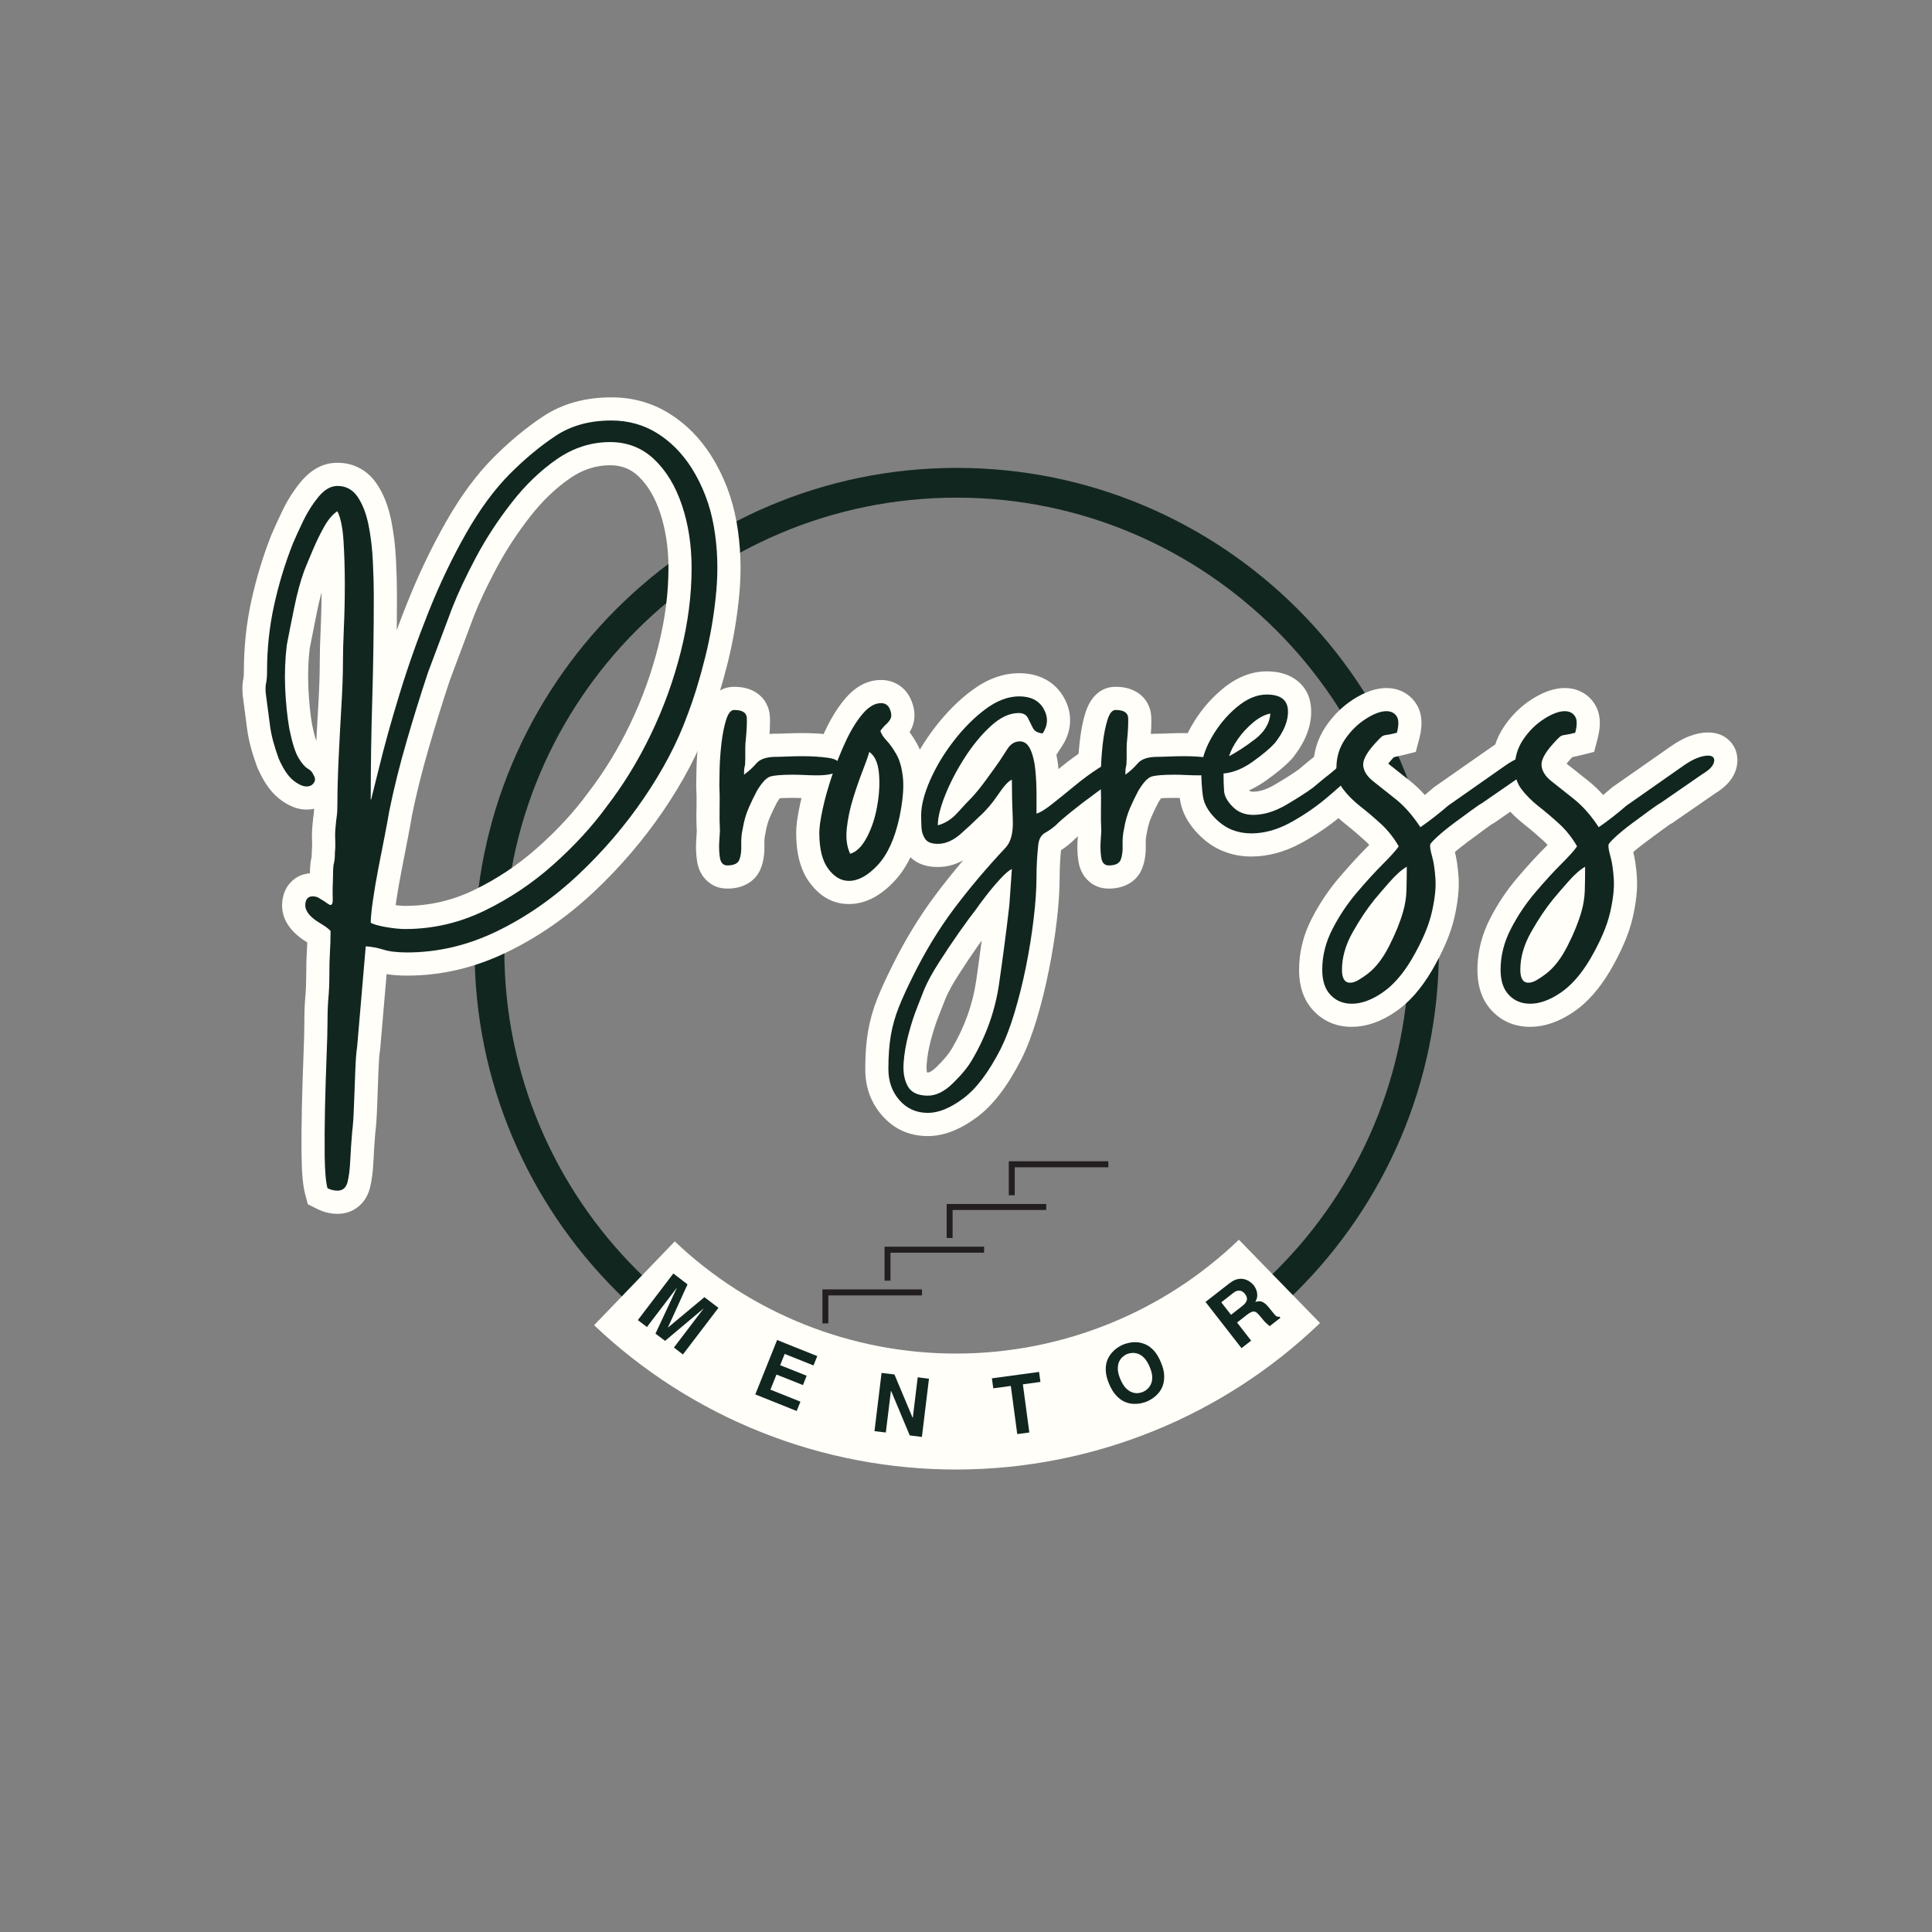
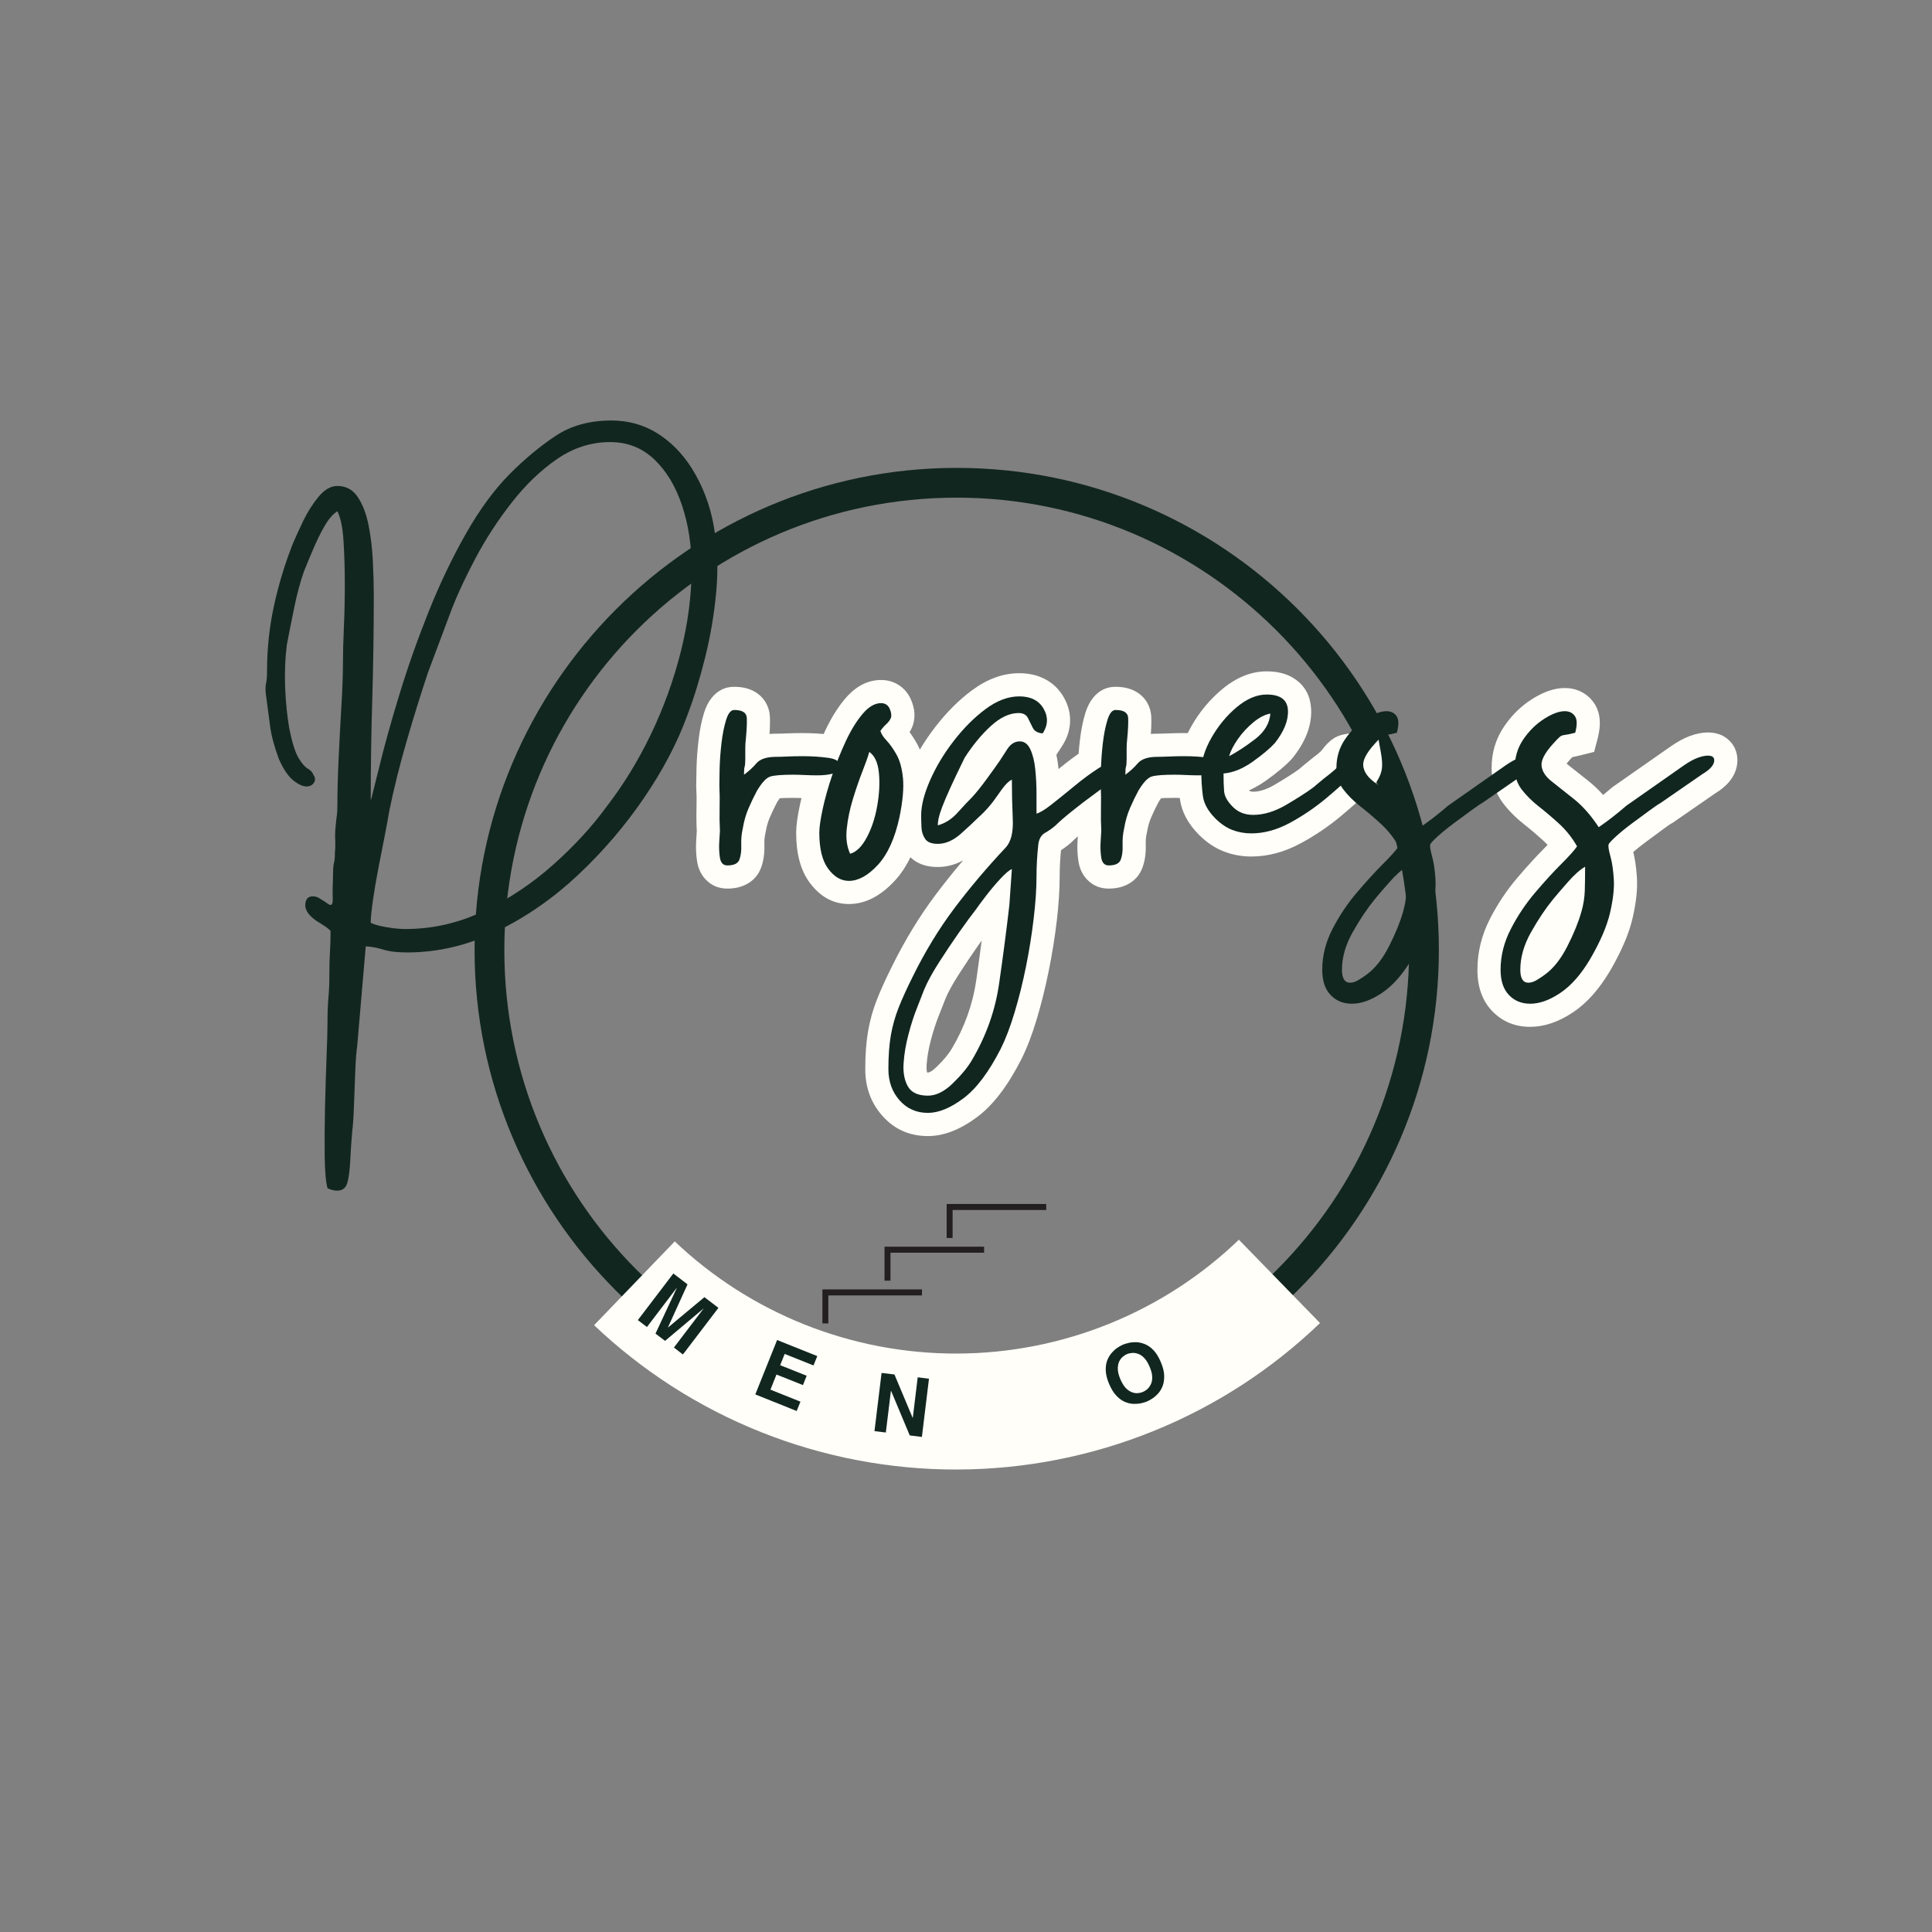
<svg xmlns="http://www.w3.org/2000/svg" width="500" zoomAndPan="magnify" viewBox="0 0 375 375" height="500" preserveAspectRatio="xMidYMid meet" version="1.2">
  <rect x="0" y="0" width="375" height="375" fill="#808080" stroke="none" />
  <defs>
    <clipPath id="43b53be425">
      <path d="M 92.113 90.816 L 279.613 90.816 L 279.613 278 L 92.113 278 Z M 92.113 90.816 " />
    </clipPath>
    <clipPath id="20383eb85e">
      <path d="M 159.629 250 L 179 250 L 179 256.887 L 159.629 256.887 Z M 159.629 250 " />
    </clipPath>
    <clipPath id="57242f8943">
      <path d="M 195 225.387 L 215.129 225.387 L 215.129 232 L 195 232 Z M 195 225.387 " />
    </clipPath>
  </defs>
  <g id="09b0656af5">
    <g clip-rule="nonzero" clip-path="url(#43b53be425)">
      <path style=" stroke:none;fill-rule:nonzero;fill:#122620;fill-opacity:1;" d="M 185.699 277.988 C 133.996 277.988 92.113 235.816 92.113 184.402 C 92.113 132.988 133.996 90.816 185.699 90.816 C 237.402 90.816 279.285 132.699 279.285 184.402 C 279.285 236.105 237.113 277.988 185.699 277.988 Z M 185.699 96.594 C 137.176 96.594 97.891 135.875 97.891 184.402 C 97.891 232.93 137.176 272.211 185.699 272.211 C 234.227 272.211 273.508 232.93 273.508 184.402 C 273.508 135.875 233.938 96.594 185.699 96.594 Z M 185.699 96.594 " />
    </g>
    <g style="fill:#fffef9;fill-opacity:1;">
      <g transform="translate(46.678, 168.463)">
-         <path style="stroke:none" d="M 31.984 7.367 C 36.648 7.367 41.105 6.34 45.359 4.281 C 49.852 2.109 53.98 -0.656 57.742 -4.012 C 61.574 -7.434 64.797 -10.93 67.402 -14.504 L 67.441 -14.559 L 67.48 -14.605 C 70.559 -18.59 73.27 -23.012 75.609 -27.879 C 77.953 -32.758 79.785 -37.824 81.109 -43.082 C 82.418 -48.27 83.07 -53.316 83.07 -58.215 C 83.07 -62.121 82.527 -65.699 81.445 -68.953 C 80.441 -71.957 79.035 -74.32 77.223 -76.039 C 75.734 -77.453 73.91 -78.16 71.75 -78.16 C 69.008 -78.16 66.422 -77.324 63.996 -75.656 C 61.184 -73.723 58.578 -71.219 56.188 -68.152 C 53.672 -64.922 51.496 -61.586 49.664 -58.141 C 47.789 -54.625 46.328 -51.512 45.273 -48.801 L 40.621 -36.395 L 36.414 -37.973 L 40.676 -36.551 C 39.258 -32.293 37.879 -27.859 36.535 -23.242 C 35.211 -18.688 34.125 -14.316 33.27 -10.125 L 28.867 -11.02 L 33.309 -10.336 C 33.141 -9.238 32.848 -7.641 32.438 -5.543 L 31.18 0.918 C 30.758 3.117 30.41 5.16 30.141 7.043 C 29.891 8.789 29.766 9.996 29.766 10.66 L 25.273 10.66 L 27.285 6.645 C 27.527 6.766 28.129 6.906 29.09 7.07 C 30.234 7.27 31.199 7.367 31.984 7.367 Z M 31.984 16.352 C 30.691 16.352 29.219 16.211 27.57 15.926 C 25.734 15.613 24.301 15.195 23.266 14.68 L 20.781 13.438 L 20.781 10.66 C 20.781 9.57 20.938 7.941 21.246 5.773 C 21.535 3.746 21.91 1.555 22.363 -0.797 L 23.621 -7.273 C 24.008 -9.25 24.277 -10.727 24.43 -11.703 L 24.445 -11.809 L 24.465 -11.918 C 25.371 -16.348 26.516 -20.961 27.91 -25.75 C 29.281 -30.477 30.695 -35.023 32.152 -39.391 L 32.18 -39.473 L 36.898 -52.059 C 38.082 -55.098 39.691 -58.535 41.734 -62.363 C 43.812 -66.266 46.266 -70.035 49.102 -73.672 C 52.062 -77.473 55.328 -80.602 58.906 -83.059 C 62.867 -85.781 67.148 -87.145 71.75 -87.145 C 76.301 -87.145 80.188 -85.613 83.41 -82.555 C 86.309 -79.805 88.492 -76.219 89.969 -71.793 C 91.359 -67.621 92.055 -63.094 92.055 -58.215 C 92.055 -52.574 91.312 -46.797 89.824 -40.887 C 88.352 -35.043 86.312 -29.41 83.707 -23.988 C 81.094 -18.551 78.055 -13.594 74.586 -9.109 L 71.031 -11.859 L 74.66 -9.211 C 71.68 -5.121 68.031 -1.152 63.723 2.691 C 59.336 6.605 54.52 9.832 49.27 12.367 C 43.781 15.023 38.02 16.352 31.984 16.352 Z M 20.781 -13.176 C 20.781 -13.922 20.945 -14.621 21.273 -15.273 C 21.633 -15.996 22.148 -16.582 22.816 -17.027 C 23.578 -17.535 24.418 -17.789 25.336 -17.789 C 24.438 -17.789 23.617 -17.539 22.867 -17.043 C 22.215 -16.605 21.711 -16.035 21.363 -15.336 C 21.055 -14.723 20.902 -14.082 20.902 -13.414 L 20.902 -13.969 L 22.473 -20.254 C 23.527 -24.629 24.887 -29.535 26.551 -34.973 C 28.223 -40.445 30.16 -45.934 32.363 -51.438 C 34.594 -57.02 37.098 -62.254 39.875 -67.141 C 42.75 -72.207 45.848 -76.398 49.168 -79.719 C 52.254 -82.805 55.418 -85.426 58.66 -87.586 C 62.406 -90.086 66.852 -91.336 71.992 -91.336 C 76.121 -91.336 79.863 -90.293 83.227 -88.203 C 86.438 -86.207 89.145 -83.488 91.348 -80.039 C 93.828 -76.086 95.48 -71.766 96.301 -67.074 C 97.086 -62.57 97.262 -57.941 96.828 -53.191 C 96.406 -48.613 95.648 -44.133 94.555 -39.758 C 93.473 -35.43 92.262 -31.508 90.922 -27.988 C 88.895 -22.406 85.938 -16.766 82.051 -11.066 C 78.195 -5.406 73.73 -0.188 68.664 4.586 C 63.5 9.453 57.875 13.363 51.793 16.316 C 45.504 19.375 39.02 20.902 32.344 20.902 C 29.973 20.902 27.992 20.656 26.398 20.16 C 25.57 19.906 24.77 19.75 23.996 19.691 L 24.316 15.211 L 28.793 15.598 L 27.102 35.301 L 27.07 35.477 C 26.941 36.242 26.844 37.629 26.77 39.633 L 26.531 46.219 C 26.445 48.562 26.312 50.402 26.133 51.742 L 21.68 51.148 L 26.156 51.52 C 26.004 53.383 25.887 55.16 25.809 56.863 C 25.715 58.918 25.492 60.652 25.141 62.059 C 24.766 63.555 24.051 64.75 22.984 65.652 C 21.816 66.645 20.426 67.141 18.805 67.141 C 17.461 67.141 16.152 66.82 14.879 66.188 L 13.07 65.281 L 12.551 63.324 C 12.133 61.77 11.902 59.348 11.859 56.062 C 11.816 53.09 11.84 49.859 11.918 46.371 C 12 42.914 12.102 39.656 12.223 36.598 C 12.34 33.621 12.398 31.406 12.398 29.945 C 12.398 28.059 12.465 26.367 12.594 24.879 C 12.703 23.652 12.758 22.348 12.758 20.961 C 12.758 19.027 12.801 17.41 12.887 16.113 C 12.961 15.012 12.996 13.715 12.996 12.219 L 17.488 12.219 L 14.312 15.395 C 14.16 15.242 13.977 15.102 13.758 14.965 C 13.191 14.617 12.645 14.27 12.121 13.918 L 12.051 13.871 L 11.984 13.824 C 9.184 11.801 7.891 9.434 8.098 6.723 C 8.219 5.168 8.75 3.875 9.695 2.852 C 10.824 1.629 12.266 1.02 14.016 1.02 C 15.625 1.02 17.039 1.504 18.258 2.48 L 15.453 5.988 L 17.68 2.09 C 18.402 2.5 18.996 2.883 19.465 3.234 C 19.41 3.191 19.32 3.141 19.199 3.078 C 18.684 2.824 18.117 2.695 17.488 2.695 C 16.367 2.695 15.402 3.082 14.59 3.859 C 14.094 4.332 13.75 4.879 13.551 5.496 C 13.48 5.719 13.438 5.922 13.426 6.105 C 13.422 6.129 13.422 6.141 13.422 6.148 C 13.422 6.129 13.422 6.105 13.422 6.074 C 13.375 5.074 13.395 3.395 13.477 1.039 L 17.969 1.199 L 13.477 1.199 C 13.477 -0.281 13.598 -1.43 13.844 -2.25 C 13.82 -2.168 13.805 -2.102 13.797 -2.047 C 13.797 -2.07 13.801 -2.105 13.809 -2.16 C 13.824 -2.371 13.836 -2.648 13.836 -2.996 L 13.836 -3.219 L 13.855 -3.441 C 13.914 -4.02 13.93 -4.617 13.898 -5.238 C 13.848 -6.297 13.875 -7.336 13.977 -8.352 C 14.062 -9.281 14.148 -10.062 14.238 -10.695 C 14.289 -11.047 14.312 -11.633 14.312 -12.457 C 14.312 -15.004 14.395 -17.992 14.559 -21.414 C 14.719 -24.789 14.898 -28.16 15.102 -31.531 C 15.297 -34.797 15.391 -37.66 15.391 -40.129 C 15.391 -41.793 15.453 -43.996 15.578 -46.738 C 15.691 -49.344 15.75 -52.113 15.75 -55.043 C 15.75 -57.945 15.676 -60.648 15.52 -63.148 C 15.398 -65.137 15.152 -66.496 14.789 -67.227 L 18.805 -69.234 L 21.219 -65.445 C 20.965 -65.285 20.621 -64.828 20.191 -64.07 C 19.48 -62.828 18.82 -61.488 18.207 -60.051 C 17.543 -58.484 16.977 -57.117 16.508 -55.949 L 12.336 -57.617 L 16.562 -56.094 C 15.918 -54.305 15.34 -52.137 14.824 -49.598 C 14.27 -46.855 13.793 -44.457 13.395 -42.395 L 8.984 -43.242 L 13.445 -42.719 C 13.152 -40.238 13.062 -37.703 13.172 -35.105 C 13.285 -32.457 13.523 -30.023 13.895 -27.809 L 9.465 -27.07 L 13.863 -27.977 C 14.32 -25.754 14.742 -24.316 15.125 -23.672 C 15.312 -23.355 15.469 -23.125 15.598 -22.973 L 15.598 -22.969 C 15.512 -23.043 15.41 -23.113 15.285 -23.188 C 16.836 -22.297 17.875 -21.074 18.395 -19.508 L 14.133 -18.086 L 17.789 -20.699 C 18.477 -19.738 18.859 -18.715 18.941 -17.625 C 19.043 -16.332 18.727 -15.137 17.992 -14.039 C 17.391 -13.137 16.617 -12.449 15.664 -11.973 C 14.793 -11.539 13.844 -11.32 12.816 -11.32 C 11.047 -11.32 9.254 -12.047 7.434 -13.5 C 5.863 -14.758 4.488 -16.723 3.316 -19.395 L 3.258 -19.523 L 3.211 -19.656 C 2.219 -22.359 1.578 -24.773 1.297 -26.898 L 0.449 -33.383 L 0.441 -33.453 C 0.312 -34.742 0.363 -35.887 0.594 -36.887 C 0.637 -37.074 0.66 -37.516 0.66 -38.211 C 0.66 -42.93 1.152 -47.527 2.141 -52 C 3.113 -56.383 4.398 -60.605 6.004 -64.66 L 6.027 -64.719 L 6.055 -64.777 C 6.555 -65.949 7.238 -67.441 8.105 -69.254 C 9.102 -71.348 10.301 -73.234 11.695 -74.918 C 13.75 -77.398 16.121 -78.641 18.805 -78.641 C 20.41 -78.641 21.875 -78.277 23.203 -77.551 C 24.512 -76.84 25.609 -75.816 26.496 -74.484 C 27.785 -72.551 28.703 -70.199 29.262 -67.422 C 29.742 -65.008 30.051 -62.473 30.18 -59.812 C 30.305 -57.305 30.367 -55.016 30.367 -52.945 C 30.367 -46.031 30.266 -39.238 30.062 -32.566 C 29.867 -25.984 29.766 -19.52 29.766 -13.176 Z M 29.766 -13.176 L 20.781 -13.176 C 20.781 -19.609 20.883 -26.164 21.086 -32.836 C 21.281 -39.418 21.383 -46.121 21.383 -52.945 C 21.383 -54.867 21.324 -57.012 21.207 -59.371 C 21.098 -61.586 20.848 -63.68 20.449 -65.66 C 20.129 -67.273 19.652 -68.555 19.02 -69.5 C 18.969 -69.578 18.922 -69.637 18.883 -69.672 L 18.902 -69.664 C 18.922 -69.652 18.938 -69.648 18.949 -69.645 C 18.918 -69.652 18.871 -69.656 18.805 -69.656 C 18.965 -69.656 19.086 -69.68 19.172 -69.727 C 19.031 -69.648 18.844 -69.465 18.613 -69.184 C 17.691 -68.074 16.891 -66.805 16.211 -65.383 C 15.398 -63.684 14.766 -62.301 14.312 -61.238 L 10.184 -63.008 L 14.359 -61.355 C 12.93 -57.742 11.781 -53.977 10.914 -50.059 C 10.066 -46.227 9.645 -42.277 9.645 -38.211 C 9.645 -36.832 9.543 -35.719 9.348 -34.867 L 9.355 -34.855 C 9.352 -34.723 9.359 -34.551 9.383 -34.348 L 4.91 -33.898 L 9.367 -34.48 L 10.203 -28.086 C 10.398 -26.613 10.879 -24.836 11.645 -22.75 L 7.426 -21.203 L 11.539 -23.012 C 12.121 -21.688 12.625 -20.855 13.047 -20.516 C 13.266 -20.344 13.426 -20.23 13.527 -20.184 C 13.355 -20.266 13.121 -20.305 12.816 -20.305 C 12.43 -20.305 12.039 -20.207 11.648 -20.008 C 11.176 -19.773 10.797 -19.445 10.516 -19.023 C 10.102 -18.402 9.926 -17.707 9.984 -16.934 C 10.027 -16.363 10.195 -15.875 10.48 -15.477 L 10.086 -16.027 L 9.871 -16.668 C 10.074 -16.062 10.395 -15.633 10.828 -15.387 C 9.582 -16.098 8.438 -17.332 7.395 -19.09 C 6.5 -20.602 5.723 -22.961 5.062 -26.164 L 5.047 -26.25 L 5.031 -26.332 C 4.602 -28.91 4.324 -31.707 4.195 -34.727 C 4.066 -37.801 4.176 -40.816 4.523 -43.766 L 4.543 -43.93 L 4.574 -44.09 C 4.977 -46.184 5.457 -48.613 6.02 -51.383 C 6.621 -54.352 7.32 -56.938 8.109 -59.137 L 8.137 -59.211 L 8.168 -59.285 C 8.656 -60.512 9.25 -61.938 9.941 -63.566 C 10.688 -65.324 11.504 -66.98 12.391 -68.531 C 13.555 -70.57 14.891 -72.07 16.395 -73.027 L 20.598 -75.699 L 22.824 -71.246 C 23.734 -69.422 24.289 -66.906 24.488 -63.703 C 24.652 -61.016 24.734 -58.129 24.734 -55.043 C 24.734 -51.98 24.676 -49.078 24.551 -46.336 C 24.434 -43.727 24.375 -41.656 24.375 -40.129 C 24.375 -37.484 24.273 -34.441 24.07 -30.996 C 23.871 -27.66 23.691 -24.324 23.531 -20.988 C 23.375 -17.707 23.297 -14.863 23.297 -12.457 C 23.297 -11.207 23.242 -10.195 23.133 -9.426 C 23.062 -8.945 22.992 -8.289 22.918 -7.457 C 22.859 -6.879 22.844 -6.281 22.875 -5.664 C 22.926 -4.605 22.898 -3.566 22.797 -2.547 L 18.328 -2.996 L 22.82 -2.996 C 22.82 -1.598 22.695 -0.488 22.449 0.332 C 22.477 0.242 22.496 0.168 22.504 0.113 C 22.5 0.141 22.496 0.188 22.488 0.254 C 22.469 0.488 22.461 0.805 22.461 1.199 L 22.461 1.277 L 22.457 1.359 C 22.383 3.473 22.359 4.91 22.395 5.664 C 22.441 6.641 22.344 7.492 22.113 8.219 C 21.848 9.059 21.41 9.77 20.801 10.352 C 19.875 11.238 18.77 11.68 17.488 11.68 C 16.332 11.68 15.191 11.262 14.074 10.422 C 13.906 10.293 13.621 10.117 13.223 9.891 L 12.918 9.715 L 12.645 9.496 C 13.066 9.832 13.523 10.004 14.016 10.004 C 14.887 10.004 15.648 9.648 16.297 8.945 C 16.762 8.441 17.016 7.93 17.055 7.41 C 17.094 6.914 17.004 6.5 16.785 6.168 C 16.82 6.223 16.977 6.348 17.242 6.539 L 14.613 10.184 L 17.105 6.445 C 17.539 6.734 17.992 7.023 18.465 7.312 C 19.285 7.816 20.016 8.395 20.664 9.043 L 21.98 10.355 L 21.98 12.219 C 21.98 13.914 21.938 15.41 21.852 16.711 C 21.777 17.809 21.742 19.227 21.742 20.961 C 21.742 22.613 21.676 24.18 21.543 25.668 C 21.438 26.895 21.383 28.32 21.383 29.945 C 21.383 31.523 21.32 33.859 21.199 36.949 C 21.078 39.961 20.98 43.172 20.902 46.582 C 20.824 49.961 20.805 53.078 20.844 55.938 C 20.879 58.48 21.008 60.172 21.23 61.012 L 16.891 62.168 L 18.898 58.152 C 18.926 58.164 18.938 58.168 18.938 58.168 C 18.898 58.16 18.855 58.156 18.805 58.156 C 18.227 58.156 17.68 58.371 17.172 58.805 C 16.77 59.145 16.52 59.504 16.426 59.883 C 16.633 59.055 16.77 57.91 16.836 56.453 C 16.918 54.641 17.039 52.746 17.203 50.773 L 17.227 50.555 C 17.367 49.5 17.477 47.945 17.551 45.895 L 17.789 39.305 C 17.879 36.918 18.016 35.148 18.207 34 L 22.641 34.738 L 18.164 34.352 L 20.219 10.418 L 24.637 10.73 C 26.098 10.836 27.574 11.121 29.062 11.582 C 29.785 11.805 30.879 11.918 32.344 11.918 C 37.641 11.918 42.816 10.691 47.867 8.238 C 53.125 5.684 58.004 2.285 62.5 -1.953 C 67.094 -6.281 71.137 -11.004 74.629 -16.125 C 78.09 -21.207 80.723 -26.227 82.527 -31.188 C 83.742 -34.375 84.844 -37.957 85.84 -41.938 C 86.824 -45.867 87.504 -49.891 87.879 -54.016 C 88.242 -57.969 88.102 -61.809 87.449 -65.527 C 86.832 -69.062 85.609 -72.285 83.777 -75.203 C 82.305 -77.504 80.543 -79.293 78.484 -80.574 C 76.574 -81.758 74.41 -82.352 71.992 -82.352 C 68.664 -82.352 65.883 -81.605 63.641 -80.113 C 60.895 -78.281 58.188 -76.031 55.523 -73.367 C 52.773 -70.617 50.164 -67.066 47.688 -62.707 C 45.113 -58.172 42.785 -53.305 40.707 -48.102 C 38.594 -42.828 36.742 -37.574 35.141 -32.344 C 33.531 -27.082 32.211 -22.324 31.191 -18.074 L 29.754 -12.328 L 25.395 -13.414 L 29.887 -13.414 C 29.887 -12.668 29.723 -11.969 29.398 -11.316 C 29.035 -10.598 28.523 -10.012 27.852 -9.566 C 27.09 -9.059 26.25 -8.805 25.336 -8.805 C 26.23 -8.805 27.055 -9.055 27.801 -9.551 C 28.453 -9.988 28.957 -10.555 29.309 -11.258 C 29.613 -11.871 29.766 -12.508 29.766 -13.176 Z M 29.766 -13.176 " />
-       </g>
+         </g>
    </g>
    <g style="fill:#fffef9;fill-opacity:1;">
      <g transform="translate(139.503, 168.463)">
        <path style="stroke:none" d="M 1.676 4.012 C 0 4.012 -1.398 3.43 -2.523 2.258 C -3.41 1.332 -3.969 0.156 -4.195 -1.266 C -4.41 -2.605 -4.465 -4.008 -4.359 -5.473 C -4.289 -6.48 -4.254 -7.055 -4.254 -7.188 L 0.238 -7.188 L -4.246 -6.938 C -4.332 -8.5 -4.355 -10.078 -4.312 -11.68 C -4.273 -13.039 -4.293 -14.418 -4.367 -15.816 L -4.371 -15.934 L -4.371 -16.051 C -4.371 -16.648 -4.352 -17.746 -4.312 -19.34 C -4.27 -21.027 -4.141 -22.816 -3.926 -24.703 C -3.691 -26.742 -3.336 -28.539 -2.852 -30.09 C -2.48 -31.277 -1.98 -32.254 -1.359 -33.02 C -0.203 -34.445 1.25 -35.156 2.996 -35.156 C 4.664 -35.156 6.07 -34.793 7.211 -34.07 C 8.066 -33.527 8.73 -32.824 9.207 -31.957 C 9.656 -31.141 9.902 -30.25 9.938 -29.281 C 9.988 -28.043 9.922 -26.484 9.742 -24.609 L 9.719 -24.398 C 9.668 -24.051 9.645 -23.645 9.645 -23.18 L 9.645 -21.203 C 9.645 -19.918 9.527 -18.926 9.293 -18.223 C 9.371 -18.453 9.41 -18.625 9.422 -18.73 C 9.41 -18.586 9.402 -18.371 9.402 -18.086 L 4.91 -18.086 L 2.27 -21.719 C 2.863 -22.152 3.406 -22.656 3.895 -23.227 C 5.512 -25.109 7.926 -26.055 11.141 -26.055 C 11.633 -26.055 12.309 -26.07 13.16 -26.109 C 14.145 -26.152 15.188 -26.172 16.289 -26.172 C 18.242 -26.172 20.074 -26.059 21.789 -25.836 C 23.227 -25.645 24.426 -25.238 25.379 -24.609 C 26.152 -24.102 26.766 -23.461 27.215 -22.695 C 27.719 -21.832 27.969 -20.895 27.969 -19.883 C 27.969 -18.426 27.531 -17.156 26.656 -16.074 C 25.852 -15.078 24.785 -14.387 23.453 -14.008 C 22.211 -13.652 20.781 -13.477 19.164 -13.477 C 18.297 -13.477 17.406 -13.496 16.496 -13.539 C 15.73 -13.578 15.062 -13.594 14.492 -13.594 C 12.719 -13.594 11.672 -13.547 11.355 -13.445 C 11.621 -13.527 11.844 -13.637 12.031 -13.77 C 12.062 -13.793 12.09 -13.812 12.109 -13.832 C 12.102 -13.824 12.09 -13.812 12.07 -13.793 C 11.859 -13.566 11.594 -13.188 11.277 -12.66 L 7.426 -14.973 L 11.383 -12.844 C 10.883 -11.918 10.398 -10.914 9.93 -9.832 C 9.559 -8.973 9.281 -8.004 9.102 -6.93 L 9.078 -6.793 L 9.047 -6.656 C 8.898 -6.004 8.836 -5.316 8.863 -4.594 C 8.922 -2.887 8.711 -1.375 8.227 -0.062 C 7.672 1.445 6.66 2.559 5.188 3.273 C 4.176 3.766 3.008 4.012 1.676 4.012 Z M 1.676 -4.973 C 1.715 -4.973 1.742 -4.973 1.766 -4.973 C 1.758 -4.973 1.746 -4.973 1.727 -4.969 C 1.582 -4.941 1.426 -4.887 1.25 -4.801 C 0.559 -4.465 0.074 -3.922 -0.203 -3.172 C -0.125 -3.375 -0.098 -3.742 -0.117 -4.273 C -0.172 -5.785 -0.035 -7.254 0.293 -8.676 L 4.672 -7.668 L 0.242 -8.406 C 0.539 -10.203 1.023 -11.871 1.688 -13.406 C 2.258 -14.719 2.852 -15.953 3.473 -17.102 L 3.52 -17.195 L 3.574 -17.285 C 5.117 -19.855 6.809 -21.43 8.648 -22.012 C 9.848 -22.391 11.797 -22.578 14.492 -22.578 C 15.203 -22.578 16.016 -22.559 16.922 -22.516 C 17.691 -22.477 18.438 -22.461 19.164 -22.461 C 19.945 -22.461 20.551 -22.523 20.984 -22.645 C 20.492 -22.504 20.055 -22.195 19.668 -21.719 C 19.215 -21.156 18.984 -20.543 18.984 -19.883 C 18.984 -19.273 19.145 -18.699 19.457 -18.16 C 19.715 -17.719 20.043 -17.367 20.441 -17.105 C 20.609 -16.996 20.754 -16.918 20.879 -16.883 C 20.836 -16.895 20.746 -16.91 20.617 -16.93 C 19.293 -17.102 17.852 -17.188 16.289 -17.188 C 15.316 -17.188 14.406 -17.172 13.551 -17.133 C 12.566 -17.09 11.766 -17.07 11.141 -17.07 C 10.699 -17.07 10.387 -17.039 10.203 -16.98 C 10.359 -17.031 10.531 -17.164 10.719 -17.379 C 9.77 -16.273 8.715 -15.301 7.555 -14.453 L 0.418 -9.266 L 0.418 -18.086 C 0.418 -19.371 0.535 -20.363 0.77 -21.066 C 0.691 -20.836 0.648 -20.668 0.641 -20.559 C 0.652 -20.703 0.66 -20.918 0.66 -21.203 L 0.66 -23.18 C 0.66 -24.07 0.715 -24.902 0.824 -25.672 L 5.27 -25.035 L 0.797 -25.461 C 0.938 -26.938 0.992 -28.098 0.961 -28.934 C 0.98 -28.484 1.105 -28.047 1.34 -27.621 C 1.605 -27.145 1.957 -26.762 2.402 -26.48 C 2.648 -26.324 2.883 -26.223 3.102 -26.176 C 3.125 -26.172 3.141 -26.168 3.145 -26.168 C 3.105 -26.172 3.055 -26.172 2.996 -26.172 C 3.605 -26.172 4.176 -26.32 4.707 -26.613 C 5.074 -26.812 5.375 -27.062 5.613 -27.352 C 5.707 -27.469 5.773 -27.566 5.809 -27.645 C 5.789 -27.602 5.762 -27.523 5.727 -27.41 C 5.41 -26.402 5.168 -25.164 5.004 -23.688 C 4.816 -22.062 4.707 -20.535 4.672 -19.109 C 4.633 -17.59 4.613 -16.57 4.613 -16.051 L 0.121 -16.051 L 4.605 -16.289 C 4.691 -14.652 4.715 -13.035 4.672 -11.438 C 4.633 -10.086 4.652 -8.75 4.727 -7.438 L 4.73 -7.312 L 4.73 -7.188 C 4.73 -6.84 4.688 -6.055 4.602 -4.832 C 4.547 -4.059 4.57 -3.344 4.676 -2.688 C 4.605 -3.113 4.367 -3.539 3.961 -3.965 C 3.316 -4.637 2.555 -4.973 1.676 -4.973 Z M 1.676 -4.973 " />
      </g>
    </g>
    <g style="fill:#fffef9;fill-opacity:1;">
      <g transform="translate(159.027, 168.463)">
        <path style="stroke:none" d="M 4.832 -7.094 C 4.719 -7.066 4.621 -7.023 4.539 -6.977 L 4.551 -6.992 C 4.762 -7.199 4.996 -7.551 5.262 -8.043 C 5.992 -9.414 6.516 -11.02 6.832 -12.863 C 7.164 -14.773 7.25 -16.504 7.09 -18.051 C 7.043 -18.531 6.969 -18.879 6.867 -19.09 C 6.902 -19.02 6.992 -18.93 7.145 -18.828 L 9.703 -22.52 L 14.035 -21.336 C 13.754 -20.305 13.266 -18.898 12.57 -17.113 C 11.973 -15.582 11.391 -13.891 10.824 -12.043 C 10.309 -10.359 9.965 -8.723 9.797 -7.133 C 9.688 -6.09 9.773 -5.266 10.055 -4.668 L 5.988 -2.754 Z M 7.148 1.586 L 3.523 2.551 L 1.926 -0.844 C 0.93 -2.957 0.574 -5.371 0.863 -8.082 C 1.094 -10.242 1.551 -12.441 2.234 -14.672 C 2.863 -16.734 3.52 -18.637 4.199 -20.379 C 4.781 -21.867 5.172 -22.977 5.367 -23.703 L 7.039 -29.828 L 12.258 -26.215 C 14.434 -24.707 15.688 -22.293 16.027 -18.961 C 16.27 -16.598 16.156 -14.055 15.688 -11.336 C 15.207 -8.543 14.371 -6.039 13.188 -3.816 C 11.617 -0.871 9.602 0.93 7.148 1.586 Z M -4.492 -6.828 C -4.492 -8.184 -4.238 -10.039 -3.73 -12.387 C -3.258 -14.59 -2.594 -16.953 -1.738 -19.469 C -0.887 -21.988 0.078 -24.383 1.148 -26.652 C 2.316 -29.129 3.609 -31.199 5.027 -32.863 C 7.082 -35.27 9.398 -36.477 11.977 -36.477 C 13.258 -36.477 14.406 -36.148 15.426 -35.492 C 16.457 -34.828 17.238 -33.906 17.762 -32.73 C 18.551 -30.949 18.684 -29.27 18.156 -27.688 L 18.113 -27.562 L 18.066 -27.438 C 17.648 -26.398 16.969 -25.449 16.02 -24.586 C 15.852 -24.434 15.711 -24.273 15.598 -24.102 L 11.859 -26.594 L 16.18 -27.828 C 16.137 -27.973 16.094 -28.082 16.051 -28.145 C 16.105 -28.066 16.195 -27.953 16.328 -27.812 C 17.211 -26.879 18.059 -25.695 18.875 -24.27 C 19.824 -22.602 20.434 -20.5 20.699 -17.953 C 20.945 -15.578 20.703 -12.605 19.973 -9.039 C 18.918 -4.062 17.156 -0.234 14.68 2.449 C 11.875 5.488 8.898 7.008 5.75 7.008 C 2.727 7.008 0.188 5.625 -1.867 2.859 C -3.617 0.508 -4.492 -2.723 -4.492 -6.828 Z M 4.492 -6.828 C 4.492 -4.703 4.773 -3.262 5.34 -2.5 C 5.555 -2.215 5.73 -2.031 5.867 -1.949 C 5.84 -1.969 5.801 -1.977 5.75 -1.977 C 5.895 -1.977 6.098 -2.051 6.359 -2.195 C 6.875 -2.48 7.449 -2.965 8.078 -3.645 C 9.438 -5.117 10.469 -7.516 11.172 -10.844 C 11.719 -13.508 11.914 -15.566 11.762 -17.023 C 11.629 -18.312 11.398 -19.242 11.074 -19.812 C 10.609 -20.621 10.18 -21.238 9.785 -21.656 C 8.648 -22.867 7.898 -24.098 7.539 -25.359 L 6.969 -27.355 L 8.121 -29.086 C 8.645 -29.871 9.262 -30.586 9.977 -31.234 C 9.988 -31.246 9.996 -31.254 10.004 -31.258 C 9.988 -31.246 9.977 -31.227 9.957 -31.203 C 9.867 -31.086 9.793 -30.945 9.723 -30.777 L 13.895 -29.109 L 9.633 -30.527 C 9.496 -30.109 9.449 -29.711 9.504 -29.324 C 9.516 -29.23 9.531 -29.152 9.551 -29.086 L 9.551 -29.082 C 9.754 -28.621 10.094 -28.238 10.566 -27.934 C 11.027 -27.637 11.5 -27.492 11.977 -27.492 C 12.18 -27.492 12.336 -27.52 12.441 -27.582 C 12.297 -27.5 12.105 -27.316 11.863 -27.031 C 10.965 -25.977 10.102 -24.574 9.273 -22.82 C 8.348 -20.855 7.512 -18.781 6.77 -16.586 C 6.027 -14.391 5.453 -12.359 5.051 -10.492 C 4.68 -8.77 4.492 -7.547 4.492 -6.828 Z M 4.492 -6.828 " />
      </g>
    </g>
    <g style="fill:#fffef9;fill-opacity:1;">
      <g transform="translate(180.107, 168.463)">
        <path style="stroke:none" d="M 0 39.707 C 0.379 39.707 0.949 39.336 1.715 38.59 C 3.066 37.273 4.039 36.109 4.633 35.094 C 7.129 30.887 8.715 26.441 9.391 21.762 C 10.141 16.531 10.793 11.504 11.348 6.676 L 15.812 7.188 L 11.332 6.879 L 11.809 -0.07 L 16.289 0.238 L 17.711 4.5 C 17.945 4.422 18.141 4.332 18.301 4.23 C 18.32 4.219 18.328 4.211 18.332 4.211 C 18.316 4.223 18.293 4.242 18.262 4.266 C 18.039 4.453 17.742 4.75 17.371 5.148 C 16.469 6.125 15.598 7.156 14.766 8.242 C 13.906 9.363 13.344 10.121 13.082 10.516 L 12.984 10.664 L 12.875 10.801 C 12.047 11.855 10.996 13.289 9.727 15.098 C 8.445 16.922 7.184 18.805 5.941 20.75 C 4.801 22.527 3.961 24.059 3.422 25.34 L -0.719 23.598 L 3.488 25.176 C 3.238 25.844 2.785 26.992 2.133 28.621 C 1.562 30.047 1.043 31.652 0.57 33.434 C 0.125 35.109 -0.148 36.703 -0.25 38.211 C -0.309 39.113 -0.223 39.773 0.016 40.188 C -0.121 39.949 -0.301 39.777 -0.527 39.672 L -0.5 39.672 C -0.367 39.695 -0.203 39.707 0 39.707 Z M 0 48.691 C -1.617 48.691 -3.047 48.406 -4.293 47.828 C -5.816 47.125 -6.988 46.055 -7.801 44.617 C -8.922 42.641 -9.395 40.305 -9.215 37.613 C -9.074 35.527 -8.707 33.367 -8.113 31.129 C -7.551 28.996 -6.914 27.051 -6.207 25.285 C -5.582 23.715 -5.152 22.629 -4.926 22.02 L -4.895 21.938 L -4.859 21.855 C -4.121 20.102 -3.043 18.117 -1.629 15.906 C -0.316 13.855 1.02 11.867 2.371 9.938 C 3.738 7.992 4.883 6.434 5.812 5.25 L 9.344 8.027 L 5.605 5.535 C 5.98 4.973 6.656 4.055 7.637 2.777 C 8.637 1.469 9.688 0.223 10.777 -0.957 C 12.297 -2.598 13.664 -3.621 14.871 -4.023 L 21.234 -6.145 L 20.285 7.598 L 20.273 7.699 C 19.711 12.613 19.047 17.727 18.281 23.039 C 17.438 28.898 15.469 34.438 12.375 39.652 C 11.375 41.352 9.91 43.145 7.988 45.02 C 5.48 47.469 2.816 48.691 0 48.691 Z M -5.809 -10.184 C -5.809 -12.727 -5.105 -15.605 -3.691 -18.816 C -2.387 -21.789 -0.664 -24.66 1.48 -27.426 C 3.645 -30.223 5.992 -32.566 8.516 -34.445 C 11.508 -36.676 14.578 -37.793 17.727 -37.793 C 19.562 -37.793 21.191 -37.43 22.617 -36.707 C 24.203 -35.906 25.449 -34.719 26.355 -33.145 C 27.242 -31.598 27.656 -30 27.594 -28.34 C 27.531 -26.715 27.016 -25.156 26.047 -23.664 L 24.582 -21.414 L 21.906 -21.637 C 20.777 -21.73 19.77 -22.027 18.879 -22.527 C 17.762 -23.156 16.914 -24.043 16.344 -25.184 L 15.387 -27.098 C 15.656 -26.562 16.059 -26.152 16.602 -25.863 C 16.965 -25.672 17.301 -25.574 17.609 -25.574 C 17.012 -25.574 16.227 -25.129 15.246 -24.234 C 13.703 -22.82 12.258 -21.066 10.91 -18.961 C 9.508 -16.766 8.379 -14.598 7.523 -12.465 C 6.781 -10.605 6.41 -9.207 6.41 -8.266 L 1.918 -8.266 L 0.715 -12.594 C 1.312 -12.762 1.883 -13.141 2.418 -13.73 C 3.586 -15.027 4.598 -16.098 5.449 -16.953 L 8.625 -13.773 L 5.301 -16.797 C 5.996 -17.559 6.793 -18.559 7.699 -19.789 C 8.672 -21.113 9.508 -22.277 10.203 -23.281 L 13.895 -20.723 L 10.086 -23.105 C 10.508 -23.781 11.051 -24.617 11.715 -25.609 C 12.406 -26.648 13.242 -27.461 14.219 -28.047 C 15.328 -28.715 16.539 -29.047 17.848 -29.047 C 19.301 -29.047 20.602 -28.609 21.746 -27.734 C 22.672 -27.023 23.414 -26.074 23.965 -24.883 C 24.652 -23.391 25.102 -21.617 25.312 -19.562 C 25.488 -17.855 25.574 -16.145 25.574 -14.434 L 25.574 -10.543 L 21.082 -10.543 L 19.992 -14.898 C 19.871 -14.867 19.777 -14.84 19.719 -14.809 C 19.77 -14.836 19.848 -14.879 19.949 -14.941 C 20.289 -15.148 20.719 -15.457 21.238 -15.867 C 22.527 -16.883 23.961 -18.039 25.531 -19.336 C 27.266 -20.77 28.988 -22.031 30.695 -23.129 C 32.992 -24.598 35.098 -25.336 37.012 -25.336 C 38.316 -25.336 39.461 -24.934 40.445 -24.133 C 41.312 -23.43 41.918 -22.516 42.266 -21.387 C 42.777 -19.719 42.645 -18.109 41.871 -16.559 L 41.543 -15.906 L 41.027 -15.391 C 40.816 -15.18 40.098 -14.598 38.871 -13.645 C 37.758 -12.777 36.445 -11.789 34.93 -10.688 C 33.508 -9.648 32.121 -8.59 30.777 -7.512 C 29.508 -6.5 28.574 -5.691 27.973 -5.09 L 27.867 -4.984 L 27.754 -4.883 C 26.875 -4.117 25.938 -3.453 24.941 -2.902 C 25.27 -3.086 25.531 -3.332 25.723 -3.648 C 25.816 -3.801 25.871 -3.914 25.883 -3.988 L 21.441 -4.672 L 25.906 -4.191 C 25.684 -2.117 25.574 -0.16 25.574 1.676 C 25.574 4.25 25.383 7.141 25.004 10.352 C 24.629 13.508 24.113 16.723 23.449 19.996 C 22.781 23.285 22.012 26.395 21.133 29.32 C 20.219 32.363 19.227 34.957 18.152 37.105 C 15.512 42.301 12.648 46.047 9.574 48.34 C 6.262 50.812 3.07 52.047 0 52.047 C -3.59 52.047 -6.555 50.719 -8.887 48.062 C -11.066 45.578 -12.16 42.574 -12.16 39.051 C -12.16 36.234 -11.977 33.785 -11.613 31.691 C -11.242 29.555 -10.66 27.48 -9.867 25.48 C -9.141 23.641 -8.188 21.547 -7.012 19.191 C -4.504 14.09 -1.664 9.426 1.496 5.211 C 4.59 1.086 8.031 -2.992 11.816 -7.027 C 11.777 -6.984 11.754 -6.957 11.75 -6.949 C 11.785 -7.02 11.82 -7.125 11.855 -7.262 C 11.98 -7.77 12.023 -8.453 11.984 -9.316 C 11.859 -11.98 11.797 -14.586 11.797 -17.129 L 16.289 -17.129 L 17.867 -12.922 C 18.148 -13.027 18.375 -13.152 18.551 -13.289 L 18.559 -13.293 C 18.527 -13.266 18.492 -13.227 18.445 -13.176 C 18.148 -12.852 17.773 -12.355 17.32 -11.684 C 15.949 -9.648 14.438 -7.906 12.793 -6.453 L 9.824 -9.824 L 13 -6.645 C 12.141 -5.785 10.941 -4.672 9.398 -3.297 C 7.07 -1.219 4.574 -0.18 1.918 -0.18 C -0.855 -0.18 -2.91 -1.148 -4.242 -3.086 C -5.164 -4.43 -5.668 -5.969 -5.746 -7.703 C -5.789 -8.648 -5.809 -9.477 -5.809 -10.184 Z M 3.176 -10.184 C 3.176 -9.609 3.191 -8.922 3.23 -8.109 C 3.23 -8.062 3.234 -8.035 3.234 -8.031 C 3.219 -8.078 3.195 -8.125 3.164 -8.176 C 2.859 -8.613 2.484 -8.922 2.039 -9.098 C 1.941 -9.133 1.859 -9.156 1.793 -9.168 C 1.812 -9.164 1.852 -9.164 1.918 -9.164 C 2.293 -9.164 2.793 -9.441 3.418 -10 C 4.832 -11.262 5.906 -12.262 6.645 -13 L 6.746 -13.098 L 6.852 -13.191 C 7.922 -14.137 8.926 -15.309 9.871 -16.707 C 10.574 -17.75 11.227 -18.602 11.828 -19.254 C 12.762 -20.27 13.723 -20.965 14.715 -21.336 L 20.781 -23.609 L 20.781 -17.129 C 20.781 -14.723 20.84 -12.258 20.957 -9.73 C 21.137 -5.879 20.273 -2.93 18.367 -0.879 C 14.809 2.914 11.578 6.742 8.684 10.602 C 5.859 14.371 3.305 18.574 1.023 23.211 C -0.035 25.328 -0.883 27.188 -1.512 28.781 C -2.078 30.215 -2.496 31.695 -2.762 33.23 C -3.035 34.812 -3.176 36.754 -3.176 39.051 C -3.176 40.316 -2.828 41.348 -2.133 42.137 C -1.59 42.754 -0.879 43.062 0 43.062 C 1.082 43.062 2.484 42.422 4.203 41.141 C 6.156 39.68 8.129 36.996 10.117 33.09 C 10.961 31.402 11.762 29.285 12.527 26.738 C 13.324 24.074 14.031 21.234 14.645 18.215 C 15.258 15.18 15.738 12.207 16.082 9.293 C 16.422 6.434 16.59 3.895 16.59 1.676 C 16.59 -0.48 16.719 -2.754 16.977 -5.148 L 16.984 -5.254 L 17 -5.355 C 17.383 -7.844 18.578 -9.645 20.578 -10.754 C 21.02 -11 21.438 -11.297 21.836 -11.645 L 24.797 -8.266 L 21.617 -11.441 C 22.453 -12.277 23.637 -13.305 25.164 -14.527 C 26.613 -15.688 28.102 -16.824 29.633 -17.941 C 31.074 -18.992 32.316 -19.926 33.355 -20.734 C 33.887 -21.145 34.289 -21.461 34.566 -21.684 C 34.695 -21.781 34.789 -21.859 34.855 -21.914 C 34.871 -21.926 34.879 -21.934 34.883 -21.934 C 34.816 -21.879 34.75 -21.816 34.676 -21.742 L 37.852 -18.566 L 33.836 -20.574 C 33.539 -19.98 33.484 -19.371 33.68 -18.742 C 33.867 -18.133 34.234 -17.605 34.781 -17.16 C 35.445 -16.621 36.191 -16.352 37.012 -16.352 C 37.07 -16.352 37.109 -16.352 37.125 -16.355 C 37.062 -16.344 36.98 -16.316 36.875 -16.277 C 36.512 -16.137 36.066 -15.898 35.543 -15.562 C 34.141 -14.664 32.707 -13.609 31.246 -12.406 C 29.625 -11.066 28.141 -9.867 26.797 -8.809 C 24.977 -7.375 23.434 -6.5 22.172 -6.184 L 16.59 -4.789 L 16.59 -14.434 C 16.59 -15.84 16.52 -17.242 16.375 -18.648 C 16.266 -19.707 16.074 -20.531 15.805 -21.117 C 15.875 -20.961 16.039 -20.789 16.289 -20.598 C 16.754 -20.242 17.273 -20.062 17.848 -20.062 C 18.199 -20.062 18.531 -20.156 18.84 -20.344 C 19.02 -20.453 19.137 -20.547 19.191 -20.625 C 18.574 -19.707 18.082 -18.945 17.703 -18.344 L 17.648 -18.254 L 17.59 -18.164 C 16.844 -17.094 15.961 -15.859 14.938 -14.469 C 13.848 -12.984 12.852 -11.746 11.949 -10.754 L 11.801 -10.598 C 11.055 -9.855 10.148 -8.891 9.082 -7.711 C 7.383 -5.828 5.395 -4.57 3.117 -3.938 L -2.574 -2.355 L -2.574 -8.266 C -2.574 -10.359 -1.988 -12.871 -0.816 -15.805 C 0.246 -18.461 1.633 -21.129 3.344 -23.801 C 5.113 -26.57 7.062 -28.926 9.188 -30.867 C 11.883 -33.328 14.691 -34.559 17.609 -34.559 C 18.797 -34.559 19.871 -34.301 20.832 -33.789 C 21.973 -33.18 22.836 -32.289 23.422 -31.117 L 24.383 -29.199 C 24.129 -29.703 23.766 -30.086 23.285 -30.359 C 23.035 -30.5 22.824 -30.574 22.652 -30.59 L 22.281 -26.113 L 18.512 -28.562 C 18.57 -28.652 18.609 -28.723 18.629 -28.77 C 18.621 -28.75 18.617 -28.719 18.613 -28.676 C 18.613 -28.625 18.617 -28.578 18.625 -28.539 C 18.621 -28.562 18.602 -28.605 18.566 -28.664 L 18.559 -28.695 C 18.406 -28.77 18.133 -28.809 17.727 -28.809 C 16.566 -28.809 15.285 -28.285 13.883 -27.242 C 12.016 -25.852 10.25 -24.078 8.582 -21.926 C 6.891 -19.742 5.543 -17.5 4.531 -15.203 C 3.625 -13.145 3.176 -11.469 3.176 -10.184 Z M 3.176 -10.184 " />
      </g>
    </g>
    <g style="fill:#fffef9;fill-opacity:1;">
      <g transform="translate(213.524, 168.463)">
        <path style="stroke:none" d="M 1.676 4.012 C 0 4.012 -1.398 3.43 -2.523 2.258 C -3.41 1.332 -3.969 0.156 -4.195 -1.266 C -4.41 -2.605 -4.465 -4.008 -4.359 -5.473 C -4.289 -6.48 -4.254 -7.055 -4.254 -7.188 L 0.238 -7.188 L -4.246 -6.938 C -4.332 -8.5 -4.355 -10.078 -4.312 -11.68 C -4.273 -13.039 -4.293 -14.418 -4.367 -15.816 L -4.371 -15.934 L -4.371 -16.051 C -4.371 -16.648 -4.352 -17.746 -4.312 -19.34 C -4.27 -21.027 -4.141 -22.816 -3.926 -24.703 C -3.691 -26.742 -3.336 -28.539 -2.852 -30.09 C -2.48 -31.277 -1.98 -32.254 -1.359 -33.02 C -0.203 -34.445 1.25 -35.156 2.996 -35.156 C 4.664 -35.156 6.07 -34.793 7.211 -34.07 C 8.066 -33.527 8.73 -32.824 9.207 -31.957 C 9.656 -31.141 9.902 -30.25 9.938 -29.281 C 9.988 -28.043 9.922 -26.484 9.742 -24.609 L 9.719 -24.398 C 9.668 -24.051 9.645 -23.645 9.645 -23.18 L 9.645 -21.203 C 9.645 -19.918 9.527 -18.926 9.293 -18.223 C 9.371 -18.453 9.41 -18.625 9.422 -18.73 C 9.41 -18.586 9.402 -18.371 9.402 -18.086 L 4.91 -18.086 L 2.27 -21.719 C 2.863 -22.152 3.406 -22.656 3.895 -23.227 C 5.512 -25.109 7.926 -26.055 11.141 -26.055 C 11.633 -26.055 12.309 -26.07 13.16 -26.109 C 14.145 -26.152 15.188 -26.172 16.289 -26.172 C 18.242 -26.172 20.074 -26.059 21.789 -25.836 C 23.227 -25.645 24.426 -25.238 25.379 -24.609 C 26.152 -24.102 26.766 -23.461 27.215 -22.695 C 27.719 -21.832 27.969 -20.895 27.969 -19.883 C 27.969 -18.426 27.531 -17.156 26.656 -16.074 C 25.852 -15.078 24.785 -14.387 23.453 -14.008 C 22.211 -13.652 20.781 -13.477 19.164 -13.477 C 18.297 -13.477 17.406 -13.496 16.496 -13.539 C 15.73 -13.578 15.062 -13.594 14.492 -13.594 C 12.719 -13.594 11.672 -13.547 11.355 -13.445 C 11.621 -13.527 11.844 -13.637 12.031 -13.77 C 12.062 -13.793 12.09 -13.812 12.109 -13.832 C 12.102 -13.824 12.09 -13.812 12.07 -13.793 C 11.859 -13.566 11.594 -13.188 11.277 -12.66 L 7.426 -14.973 L 11.383 -12.844 C 10.883 -11.918 10.398 -10.914 9.93 -9.832 C 9.559 -8.973 9.281 -8.004 9.102 -6.93 L 9.078 -6.793 L 9.047 -6.656 C 8.898 -6.004 8.836 -5.316 8.863 -4.594 C 8.922 -2.887 8.711 -1.375 8.227 -0.062 C 7.672 1.445 6.66 2.559 5.188 3.273 C 4.176 3.766 3.008 4.012 1.676 4.012 Z M 1.676 -4.973 C 1.715 -4.973 1.742 -4.973 1.766 -4.973 C 1.758 -4.973 1.746 -4.973 1.727 -4.969 C 1.582 -4.941 1.426 -4.887 1.25 -4.801 C 0.559 -4.465 0.074 -3.922 -0.203 -3.172 C -0.125 -3.375 -0.098 -3.742 -0.117 -4.273 C -0.172 -5.785 -0.035 -7.254 0.293 -8.676 L 4.672 -7.668 L 0.242 -8.406 C 0.539 -10.203 1.023 -11.871 1.688 -13.406 C 2.258 -14.719 2.852 -15.953 3.473 -17.102 L 3.52 -17.195 L 3.574 -17.285 C 5.117 -19.855 6.809 -21.43 8.648 -22.012 C 9.848 -22.391 11.797 -22.578 14.492 -22.578 C 15.203 -22.578 16.016 -22.559 16.922 -22.516 C 17.691 -22.477 18.438 -22.461 19.164 -22.461 C 19.945 -22.461 20.551 -22.523 20.984 -22.645 C 20.492 -22.504 20.055 -22.195 19.668 -21.719 C 19.215 -21.156 18.984 -20.543 18.984 -19.883 C 18.984 -19.273 19.145 -18.699 19.457 -18.16 C 19.715 -17.719 20.043 -17.367 20.441 -17.105 C 20.609 -16.996 20.754 -16.918 20.879 -16.883 C 20.836 -16.895 20.746 -16.91 20.617 -16.93 C 19.293 -17.102 17.852 -17.188 16.289 -17.188 C 15.316 -17.188 14.406 -17.172 13.551 -17.133 C 12.566 -17.09 11.766 -17.07 11.141 -17.07 C 10.699 -17.07 10.387 -17.039 10.203 -16.98 C 10.359 -17.031 10.531 -17.164 10.719 -17.379 C 9.77 -16.273 8.715 -15.301 7.555 -14.453 L 0.418 -9.266 L 0.418 -18.086 C 0.418 -19.371 0.535 -20.363 0.77 -21.066 C 0.691 -20.836 0.648 -20.668 0.641 -20.559 C 0.652 -20.703 0.66 -20.918 0.66 -21.203 L 0.66 -23.18 C 0.66 -24.07 0.715 -24.902 0.824 -25.672 L 5.27 -25.035 L 0.797 -25.461 C 0.938 -26.938 0.992 -28.098 0.961 -28.934 C 0.98 -28.484 1.105 -28.047 1.34 -27.621 C 1.605 -27.145 1.957 -26.762 2.402 -26.48 C 2.648 -26.324 2.883 -26.223 3.102 -26.176 C 3.125 -26.172 3.141 -26.168 3.145 -26.168 C 3.105 -26.172 3.055 -26.172 2.996 -26.172 C 3.605 -26.172 4.176 -26.32 4.707 -26.613 C 5.074 -26.812 5.375 -27.062 5.613 -27.352 C 5.707 -27.469 5.773 -27.566 5.809 -27.645 C 5.789 -27.602 5.762 -27.523 5.727 -27.41 C 5.41 -26.402 5.168 -25.164 5.004 -23.688 C 4.816 -22.062 4.707 -20.535 4.672 -19.109 C 4.633 -17.59 4.613 -16.57 4.613 -16.051 L 0.121 -16.051 L 4.605 -16.289 C 4.691 -14.652 4.715 -13.035 4.672 -11.438 C 4.633 -10.086 4.652 -8.75 4.727 -7.438 L 4.73 -7.312 L 4.73 -7.188 C 4.73 -6.84 4.688 -6.055 4.602 -4.832 C 4.547 -4.059 4.57 -3.344 4.676 -2.688 C 4.605 -3.113 4.367 -3.539 3.961 -3.965 C 3.316 -4.637 2.555 -4.973 1.676 -4.973 Z M 1.676 -4.973 " />
      </g>
    </g>
    <g style="fill:#fffef9;fill-opacity:1;">
      <g transform="translate(233.048, 168.463)">
        <path style="stroke:none" d="M 3.418 -25.656 C 4.715 -26.34 6.184 -27.305 7.82 -28.551 C 8.598 -29.141 9.012 -29.73 9.059 -30.32 L 13.535 -29.945 L 14.219 -25.508 C 13.996 -25.473 13.625 -25.238 13.105 -24.809 C 12.258 -24.109 11.535 -23.324 10.926 -22.461 C 10.359 -21.648 9.984 -20.949 9.805 -20.359 L 5.512 -21.68 Z M 7.602 -17.707 L -1.961 -12.672 L 1.215 -23.004 C 1.676 -24.492 2.457 -26.027 3.566 -27.609 C 4.637 -29.141 5.906 -30.512 7.379 -31.73 C 9.172 -33.215 10.996 -34.102 12.852 -34.387 L 18.484 -35.254 L 18.012 -29.574 C 17.742 -26.328 16.156 -23.605 13.262 -21.398 C 11.227 -19.852 9.34 -18.621 7.602 -17.707 Z M -4.371 -18.805 C -4.371 -21.594 -3.52 -24.492 -1.809 -27.496 C -0.223 -30.281 1.754 -32.664 4.125 -34.648 C 6.914 -36.984 9.812 -38.152 12.816 -38.152 C 15.105 -38.152 16.988 -37.617 18.461 -36.547 C 20.297 -35.219 21.289 -33.348 21.434 -30.934 C 21.621 -27.793 20.441 -24.617 17.895 -21.406 L 17.789 -21.273 L 17.676 -21.148 C 16.504 -19.879 14.832 -18.477 12.66 -16.938 C 10.078 -15.109 7.469 -14.082 4.82 -13.852 L 4.434 -18.328 L 8.926 -18.328 C 8.926 -17.168 8.961 -16.152 9.031 -15.27 C 9.02 -15.414 8.996 -15.508 8.969 -15.562 C 9.043 -15.43 9.188 -15.254 9.406 -15.035 C 9.566 -14.875 9.824 -14.793 10.184 -14.793 C 11.441 -14.793 12.836 -15.246 14.371 -16.148 C 16.477 -17.391 18.066 -18.406 19.145 -19.195 L 21.801 -15.57 L 18.926 -19.023 C 19.387 -19.41 19.75 -19.715 20.016 -19.941 C 20.332 -20.215 20.711 -20.527 21.152 -20.875 L 21.191 -20.91 L 21.234 -20.941 C 22.566 -21.957 23.324 -22.59 23.508 -22.84 C 24.289 -23.902 25.082 -24.688 25.887 -25.191 C 26.938 -25.848 28.488 -26.172 30.547 -26.172 L 34.293 -26.172 L 34.965 -22.484 C 35.207 -21.156 35.277 -20.102 35.184 -19.328 C 35.027 -18.098 34.371 -16.816 33.207 -15.488 L 33.109 -15.375 L 33.004 -15.27 C 31.473 -13.738 29.555 -12.012 27.258 -10.09 C 24.828 -8.059 22.223 -6.293 19.441 -4.793 C 16.262 -3.074 13.055 -2.215 9.824 -2.215 C 7.996 -2.215 6.246 -2.531 4.574 -3.168 C 2.816 -3.832 1.191 -4.914 -0.301 -6.406 C -2.457 -8.562 -3.703 -10.902 -4.035 -13.43 C -4.258 -15.141 -4.371 -16.934 -4.371 -18.805 Z M 4.613 -18.805 C 4.613 -17.324 4.699 -15.922 4.871 -14.602 C 4.941 -14.09 5.332 -13.477 6.051 -12.758 C 6.637 -12.176 7.207 -11.777 7.762 -11.566 C 8.406 -11.324 9.094 -11.199 9.824 -11.199 C 11.543 -11.199 13.324 -11.699 15.176 -12.699 C 17.426 -13.91 19.531 -15.34 21.496 -16.98 C 23.59 -18.734 25.309 -20.281 26.648 -21.625 L 29.828 -18.445 L 26.445 -21.406 C 26.566 -21.543 26.641 -21.629 26.66 -21.668 C 26.461 -21.344 26.328 -20.938 26.266 -20.441 C 26.25 -20.305 26.242 -20.184 26.246 -20.078 L 26.246 -20.066 C 26.246 -20.082 26.242 -20.102 26.238 -20.125 C 26.223 -20.305 26.184 -20.555 26.125 -20.879 L 30.547 -21.68 L 30.547 -17.188 C 30.141 -17.188 29.848 -17.176 29.664 -17.152 C 29.93 -17.188 30.258 -17.328 30.648 -17.574 C 30.812 -17.676 30.93 -17.762 31 -17.84 C 30.945 -17.777 30.859 -17.672 30.754 -17.527 C 30.059 -16.578 28.699 -15.336 26.68 -13.797 L 23.957 -17.367 L 26.762 -13.859 C 26.402 -13.574 26.102 -13.328 25.863 -13.121 C 25.566 -12.867 25.172 -12.535 24.676 -12.121 L 24.57 -12.031 L 24.457 -11.949 C 23.137 -10.98 21.297 -9.801 18.93 -8.406 C 15.992 -6.676 13.074 -5.809 10.184 -5.809 C 7.344 -5.809 4.969 -6.766 3.051 -8.684 C 1.234 -10.5 0.242 -12.457 0.074 -14.555 C -0.016 -15.672 -0.059 -16.93 -0.059 -18.328 L -0.059 -22.445 L 4.043 -22.801 C 5.07 -22.891 6.211 -23.379 7.465 -24.27 C 9.125 -25.445 10.328 -26.438 11.074 -27.242 L 14.375 -24.195 L 10.855 -26.988 C 11.98 -28.406 12.516 -29.543 12.465 -30.395 C 12.473 -30.285 12.52 -30.141 12.605 -29.965 C 12.746 -29.684 12.941 -29.453 13.191 -29.273 C 13.316 -29.184 13.41 -29.129 13.473 -29.113 C 13.328 -29.148 13.109 -29.168 12.816 -29.168 C 11.988 -29.168 11.012 -28.699 9.891 -27.758 C 8.348 -26.469 7.051 -24.898 6 -23.055 C 5.074 -21.426 4.613 -20.012 4.613 -18.805 Z M 4.613 -18.805 " />
      </g>
    </g>
    <g style="fill:#fffef9;fill-opacity:1;">
      <g transform="translate(259.039, 168.463)">
-         <path style="stroke:none" d="M 5.93 19.766 C 5.93 19.844 5.934 19.906 5.938 19.957 L 5.934 19.957 C 5.891 19.75 5.797 19.527 5.645 19.285 C 5.355 18.816 4.953 18.441 4.441 18.168 C 3.973 17.914 3.488 17.789 2.996 17.789 C 2.789 17.789 2.605 17.816 2.441 17.867 C 2.41 17.879 2.383 17.891 2.363 17.898 C 2.371 17.895 2.387 17.887 2.41 17.871 C 2.902 17.566 3.277 17.305 3.543 17.094 L 3.652 17.008 C 4.691 16.23 5.676 14.934 6.598 13.117 C 7.699 10.945 8.492 9.004 8.969 7.293 C 9.27 6.27 9.438 5.254 9.465 4.242 C 9.504 2.891 9.523 1.395 9.523 -0.238 L 14.016 -0.238 L 16.277 3.641 C 15.734 3.957 15.004 4.637 14.082 5.672 C 12.883 7.027 11.945 8.121 11.262 8.953 C 9.988 10.512 8.715 12.414 7.445 14.664 C 6.434 16.457 5.93 18.156 5.93 19.766 Z M -3.055 19.766 C -3.055 16.582 -2.164 13.41 -0.379 10.25 C 1.145 7.551 2.707 5.223 4.309 3.266 C 5.066 2.34 6.082 1.156 7.359 -0.285 C 8.914 -2.039 10.379 -3.32 11.75 -4.121 L 18.508 -8.059 L 18.508 -0.238 C 18.508 1.48 18.488 3.059 18.445 4.5 C 18.395 6.285 18.121 8.023 17.621 9.715 C 16.984 11.996 15.977 14.488 14.605 17.188 C 13.051 20.246 11.199 22.582 9.043 24.195 L 6.348 20.602 L 9.156 24.109 C 8.621 24.539 7.957 25 7.172 25.492 C 5.805 26.344 4.414 26.773 2.996 26.773 C 1.98 26.773 1.043 26.539 0.184 26.078 C -0.715 25.594 -1.441 24.906 -1.992 24.016 C -2.699 22.871 -3.055 21.453 -3.055 19.766 Z M -4.133 -19.406 C -4.133 -22.406 -3.312 -25.109 -1.672 -27.508 C -0.211 -29.648 1.555 -31.383 3.625 -32.711 C 5.922 -34.18 8.066 -34.918 10.062 -34.918 C 11.188 -34.918 12.227 -34.688 13.176 -34.227 C 14.215 -33.723 15.07 -32.984 15.738 -32.012 C 16.957 -30.242 17.191 -27.934 16.441 -25.09 L 15.766 -22.52 L 13.188 -21.875 C 12.02 -21.582 11.125 -21.406 10.508 -21.344 C 11.023 -21.395 11.512 -21.613 11.98 -22.004 C 11.91 -21.945 11.633 -21.645 11.145 -21.094 C 10.582 -20.477 10.207 -19.984 10.02 -19.621 L 10 -19.617 C 10.051 -19.824 10.062 -20.059 10.035 -20.32 C 10.016 -20.477 9.98 -20.598 9.922 -20.688 C 9.973 -20.609 10.09 -20.496 10.277 -20.348 L 14.586 -16.938 C 16.684 -15.281 18.625 -13.09 20.406 -10.367 L 16.648 -7.906 L 14.121 -11.617 C 15.73 -12.715 17.391 -14.008 19.094 -15.488 L 19.273 -15.645 L 30.605 -23.566 C 31.969 -24.508 33.207 -25.188 34.324 -25.598 C 35.582 -26.062 36.758 -26.293 37.852 -26.293 C 39.57 -26.293 40.969 -25.754 42.047 -24.68 C 42.789 -23.938 43.262 -23.047 43.469 -22.008 C 43.617 -21.27 43.613 -20.508 43.453 -19.723 C 43.031 -17.609 41.562 -15.812 39.051 -14.336 L 36.773 -18.207 L 39.328 -14.512 L 30.922 -8.703 L 30.637 -8.559 C 30.543 -8.512 30.078 -8.184 29.242 -7.574 L 25.844 -5.066 C 24.734 -4.246 23.793 -3.484 23.027 -2.785 C 22.684 -2.473 22.438 -2.238 22.285 -2.074 C 22.273 -2.059 22.262 -2.047 22.258 -2.043 C 22.273 -2.062 22.293 -2.086 22.316 -2.121 C 22.527 -2.406 22.699 -2.742 22.828 -3.133 L 18.566 -4.551 L 22.973 -3.672 C 23.035 -3.996 23.059 -4.234 23.035 -4.383 C 23.066 -4.184 23.137 -3.895 23.246 -3.512 C 23.652 -2.086 23.926 -0.316 24.066 1.797 C 24.215 4.035 23.941 6.668 23.242 9.695 C 22.543 12.73 21.082 16.16 18.855 19.984 C 16.742 23.543 14.367 26.211 11.73 27.984 C 8.898 29.891 6.105 30.844 3.355 30.844 C 0.406 30.844 -2.051 29.828 -4.012 27.793 C -5.93 25.805 -6.887 23.129 -6.887 19.766 C -6.887 16.324 -6.062 13 -4.41 9.801 C -2.938 6.938 -1.168 4.297 0.895 1.879 C 2.809 -0.367 4.586 -2.312 6.227 -3.953 C 7.574 -5.301 8.406 -6.211 8.719 -6.684 L 12.457 -4.191 L 8.559 -1.965 C 7.832 -3.23 6.965 -4.324 5.957 -5.246 C 4.68 -6.41 3.426 -7.48 2.191 -8.449 C 0.574 -9.727 -0.793 -11.094 -1.902 -12.559 C -3.391 -14.52 -4.133 -16.801 -4.133 -19.406 Z M 4.852 -19.406 C 4.852 -18.816 4.984 -18.344 5.254 -17.988 C 5.902 -17.137 6.734 -16.309 7.75 -15.508 C 9.152 -14.402 10.574 -13.195 12.012 -11.883 C 13.715 -10.328 15.164 -8.508 16.359 -6.422 L 17.734 -4.012 L 16.195 -1.699 C 15.551 -0.734 14.348 0.633 12.578 2.398 C 11.105 3.871 9.492 5.641 7.73 7.703 C 6.117 9.598 4.734 11.668 3.574 13.918 C 2.59 15.828 2.098 17.777 2.098 19.766 C 2.098 20.711 2.215 21.309 2.453 21.559 C 2.648 21.758 2.949 21.859 3.355 21.859 C 4.277 21.859 5.398 21.418 6.715 20.531 C 8.234 19.508 9.691 17.82 11.09 15.469 C 12.859 12.426 13.992 9.828 14.488 7.676 C 14.988 5.512 15.191 3.75 15.102 2.395 C 15.004 0.914 14.84 -0.23 14.605 -1.043 C 14.086 -2.859 13.941 -4.32 14.16 -5.434 L 14.215 -5.707 L 14.305 -5.973 C 14.547 -6.703 15.008 -7.434 15.684 -8.168 C 16.012 -8.523 16.445 -8.945 16.98 -9.434 C 17.973 -10.332 19.148 -11.289 20.512 -12.301 L 23.941 -14.828 C 25.184 -15.734 26.074 -16.324 26.621 -16.594 L 28.629 -12.578 L 26.074 -16.273 L 34.355 -21.996 L 34.496 -22.078 C 34.812 -22.266 35.016 -22.406 35.105 -22.5 C 34.887 -22.27 34.734 -21.934 34.645 -21.484 C 34.566 -21.098 34.574 -20.684 34.66 -20.246 C 34.809 -19.508 35.152 -18.867 35.695 -18.324 C 36.133 -17.887 36.637 -17.582 37.199 -17.418 C 37.441 -17.344 37.66 -17.309 37.852 -17.309 L 37.871 -17.301 C 37.754 -17.277 37.605 -17.23 37.43 -17.168 C 37.027 -17.02 36.469 -16.695 35.754 -16.203 L 24.613 -8.418 L 22.039 -12.098 L 24.988 -8.707 C 23.02 -6.996 21.082 -5.492 19.18 -4.195 L 15.398 -1.617 L 12.895 -5.445 C 11.641 -7.352 10.348 -8.836 9.012 -9.895 L 4.695 -13.309 C 2.559 -15.004 1.363 -17.012 1.105 -19.328 C 0.836 -21.75 1.945 -24.328 4.43 -27.062 C 5.215 -27.949 5.816 -28.562 6.227 -28.906 C 7.172 -29.691 8.301 -30.152 9.613 -30.285 C 9.797 -30.301 10.262 -30.402 11.008 -30.59 L 12.098 -26.234 L 7.754 -27.375 C 7.848 -27.734 7.895 -27.973 7.891 -28.098 C 7.898 -27.734 8.047 -27.344 8.336 -26.922 C 8.566 -26.59 8.871 -26.328 9.254 -26.145 C 9.543 -26.004 9.812 -25.934 10.062 -25.934 L 10.078 -25.93 C 10 -25.914 9.906 -25.887 9.789 -25.844 C 9.422 -25.703 8.984 -25.473 8.473 -25.145 C 7.43 -24.477 6.52 -23.574 5.746 -22.441 C 5.148 -21.57 4.852 -20.555 4.852 -19.406 Z M 4.852 -19.406 " />
-       </g>
+         </g>
    </g>
    <g style="fill:#fffef9;fill-opacity:1;">
      <g transform="translate(293.654, 168.463)">
        <path style="stroke:none" d="M 5.93 19.766 C 5.93 19.844 5.934 19.906 5.938 19.957 L 5.934 19.957 C 5.891 19.75 5.797 19.527 5.645 19.285 C 5.355 18.816 4.953 18.441 4.441 18.168 C 3.973 17.914 3.488 17.789 2.996 17.789 C 2.789 17.789 2.605 17.816 2.441 17.867 C 2.41 17.879 2.383 17.891 2.363 17.898 C 2.371 17.895 2.387 17.887 2.41 17.871 C 2.902 17.566 3.277 17.305 3.543 17.094 L 3.652 17.008 C 4.691 16.23 5.676 14.934 6.598 13.117 C 7.699 10.945 8.492 9.004 8.969 7.293 C 9.27 6.27 9.438 5.254 9.465 4.242 C 9.504 2.891 9.523 1.395 9.523 -0.238 L 14.016 -0.238 L 16.277 3.641 C 15.734 3.957 15.004 4.637 14.082 5.672 C 12.883 7.027 11.945 8.121 11.262 8.953 C 9.988 10.512 8.715 12.414 7.445 14.664 C 6.434 16.457 5.93 18.156 5.93 19.766 Z M -3.055 19.766 C -3.055 16.582 -2.164 13.41 -0.379 10.25 C 1.145 7.551 2.707 5.223 4.309 3.266 C 5.066 2.34 6.082 1.156 7.359 -0.285 C 8.914 -2.039 10.379 -3.32 11.75 -4.121 L 18.508 -8.059 L 18.508 -0.238 C 18.508 1.48 18.488 3.059 18.445 4.5 C 18.395 6.285 18.121 8.023 17.621 9.715 C 16.984 11.996 15.977 14.488 14.605 17.188 C 13.051 20.246 11.199 22.582 9.043 24.195 L 6.348 20.602 L 9.156 24.109 C 8.621 24.539 7.957 25 7.172 25.492 C 5.805 26.344 4.414 26.773 2.996 26.773 C 1.98 26.773 1.043 26.539 0.184 26.078 C -0.715 25.594 -1.441 24.906 -1.992 24.016 C -2.699 22.871 -3.055 21.453 -3.055 19.766 Z M -4.133 -19.406 C -4.133 -22.406 -3.312 -25.109 -1.672 -27.508 C -0.211 -29.648 1.555 -31.383 3.625 -32.711 C 5.922 -34.18 8.066 -34.918 10.062 -34.918 C 11.188 -34.918 12.227 -34.688 13.176 -34.227 C 14.215 -33.723 15.07 -32.984 15.738 -32.012 C 16.957 -30.242 17.191 -27.934 16.441 -25.09 L 15.766 -22.52 L 13.188 -21.875 C 12.02 -21.582 11.125 -21.406 10.508 -21.344 C 11.023 -21.395 11.512 -21.613 11.98 -22.004 C 11.91 -21.945 11.633 -21.645 11.145 -21.094 C 10.582 -20.477 10.207 -19.984 10.02 -19.621 L 10 -19.617 C 10.051 -19.824 10.062 -20.059 10.035 -20.32 C 10.016 -20.477 9.98 -20.598 9.922 -20.688 C 9.973 -20.609 10.09 -20.496 10.277 -20.348 L 14.586 -16.938 C 16.684 -15.281 18.625 -13.09 20.406 -10.367 L 16.648 -7.906 L 14.121 -11.617 C 15.73 -12.715 17.391 -14.008 19.094 -15.488 L 19.273 -15.645 L 30.605 -23.566 C 31.969 -24.508 33.207 -25.188 34.324 -25.598 C 35.582 -26.062 36.758 -26.293 37.852 -26.293 C 39.57 -26.293 40.969 -25.754 42.047 -24.68 C 42.789 -23.938 43.262 -23.047 43.469 -22.008 C 43.617 -21.27 43.613 -20.508 43.453 -19.723 C 43.031 -17.609 41.562 -15.812 39.051 -14.336 L 36.773 -18.207 L 39.328 -14.512 L 30.922 -8.703 L 30.637 -8.559 C 30.543 -8.512 30.078 -8.184 29.242 -7.574 L 25.844 -5.066 C 24.734 -4.246 23.793 -3.484 23.027 -2.785 C 22.684 -2.473 22.438 -2.238 22.285 -2.074 C 22.273 -2.059 22.262 -2.047 22.258 -2.043 C 22.273 -2.062 22.293 -2.086 22.316 -2.121 C 22.527 -2.406 22.699 -2.742 22.828 -3.133 L 18.566 -4.551 L 22.973 -3.672 C 23.035 -3.996 23.059 -4.234 23.035 -4.383 C 23.066 -4.184 23.137 -3.895 23.246 -3.512 C 23.652 -2.086 23.926 -0.316 24.066 1.797 C 24.215 4.035 23.941 6.668 23.242 9.695 C 22.543 12.73 21.082 16.16 18.855 19.984 C 16.742 23.543 14.367 26.211 11.73 27.984 C 8.898 29.891 6.105 30.844 3.355 30.844 C 0.406 30.844 -2.051 29.828 -4.012 27.793 C -5.93 25.805 -6.887 23.129 -6.887 19.766 C -6.887 16.324 -6.062 13 -4.41 9.801 C -2.938 6.938 -1.168 4.297 0.895 1.879 C 2.809 -0.367 4.586 -2.312 6.227 -3.953 C 7.574 -5.301 8.406 -6.211 8.719 -6.684 L 12.457 -4.191 L 8.559 -1.965 C 7.832 -3.23 6.965 -4.324 5.957 -5.246 C 4.68 -6.41 3.426 -7.48 2.191 -8.449 C 0.574 -9.727 -0.793 -11.094 -1.902 -12.559 C -3.391 -14.52 -4.133 -16.801 -4.133 -19.406 Z M 4.852 -19.406 C 4.852 -18.816 4.984 -18.344 5.254 -17.988 C 5.902 -17.137 6.734 -16.309 7.75 -15.508 C 9.152 -14.402 10.574 -13.195 12.012 -11.883 C 13.715 -10.328 15.164 -8.508 16.359 -6.422 L 17.734 -4.012 L 16.195 -1.699 C 15.551 -0.734 14.348 0.633 12.578 2.398 C 11.105 3.871 9.492 5.641 7.73 7.703 C 6.117 9.598 4.734 11.668 3.574 13.918 C 2.59 15.828 2.098 17.777 2.098 19.766 C 2.098 20.711 2.215 21.309 2.453 21.559 C 2.648 21.758 2.949 21.859 3.355 21.859 C 4.277 21.859 5.398 21.418 6.715 20.531 C 8.234 19.508 9.691 17.82 11.09 15.469 C 12.859 12.426 13.992 9.828 14.488 7.676 C 14.988 5.512 15.191 3.75 15.102 2.395 C 15.004 0.914 14.84 -0.23 14.605 -1.043 C 14.086 -2.859 13.941 -4.32 14.16 -5.434 L 14.215 -5.707 L 14.305 -5.973 C 14.547 -6.703 15.008 -7.434 15.684 -8.168 C 16.012 -8.523 16.445 -8.945 16.98 -9.434 C 17.973 -10.332 19.148 -11.289 20.512 -12.301 L 23.941 -14.828 C 25.184 -15.734 26.074 -16.324 26.621 -16.594 L 28.629 -12.578 L 26.074 -16.273 L 34.355 -21.996 L 34.496 -22.078 C 34.812 -22.266 35.016 -22.406 35.105 -22.5 C 34.887 -22.27 34.734 -21.934 34.645 -21.484 C 34.566 -21.098 34.574 -20.684 34.66 -20.246 C 34.809 -19.508 35.152 -18.867 35.695 -18.324 C 36.133 -17.887 36.637 -17.582 37.199 -17.418 C 37.441 -17.344 37.66 -17.309 37.852 -17.309 L 37.871 -17.301 C 37.754 -17.277 37.605 -17.23 37.43 -17.168 C 37.027 -17.02 36.469 -16.695 35.754 -16.203 L 24.613 -8.418 L 22.039 -12.098 L 24.988 -8.707 C 23.02 -6.996 21.082 -5.492 19.18 -4.195 L 15.398 -1.617 L 12.895 -5.445 C 11.641 -7.352 10.348 -8.836 9.012 -9.895 L 4.695 -13.309 C 2.559 -15.004 1.363 -17.012 1.105 -19.328 C 0.836 -21.75 1.945 -24.328 4.43 -27.062 C 5.215 -27.949 5.816 -28.562 6.227 -28.906 C 7.172 -29.691 8.301 -30.152 9.613 -30.285 C 9.797 -30.301 10.262 -30.402 11.008 -30.59 L 12.098 -26.234 L 7.754 -27.375 C 7.848 -27.734 7.895 -27.973 7.891 -28.098 C 7.898 -27.734 8.047 -27.344 8.336 -26.922 C 8.566 -26.59 8.871 -26.328 9.254 -26.145 C 9.543 -26.004 9.812 -25.934 10.062 -25.934 L 10.078 -25.93 C 10 -25.914 9.906 -25.887 9.789 -25.844 C 9.422 -25.703 8.984 -25.473 8.473 -25.145 C 7.43 -24.477 6.52 -23.574 5.746 -22.441 C 5.148 -21.57 4.852 -20.555 4.852 -19.406 Z M 4.852 -19.406 " />
      </g>
    </g>
    <g style="fill:#122620;fill-opacity:1;">
      <g transform="translate(46.678, 168.463)">
        <path style="stroke:none" d="M 31.984 11.859 C 37.328 11.859 42.438 10.68 47.312 8.328 C 52.188 5.973 56.66 2.977 60.734 -0.656 C 64.805 -4.289 68.238 -8.023 71.031 -11.859 C 74.301 -16.086 77.176 -20.773 79.656 -25.922 C 82.133 -31.078 84.07 -36.43 85.469 -41.984 C 86.863 -47.535 87.562 -52.945 87.562 -58.219 C 87.562 -62.602 86.941 -66.648 85.703 -70.359 C 84.461 -74.078 82.664 -77.055 80.312 -79.297 C 77.957 -81.535 75.102 -82.656 71.75 -82.656 C 68.07 -82.656 64.633 -81.555 61.438 -79.359 C 58.25 -77.16 55.316 -74.344 52.641 -70.906 C 49.961 -67.477 47.645 -63.926 45.688 -60.25 C 43.738 -56.57 42.203 -53.297 41.078 -50.422 L 36.406 -37.969 C 34.969 -33.656 33.57 -29.16 32.219 -24.484 C 30.863 -19.816 29.75 -15.328 28.875 -11.016 C 28.707 -9.984 28.426 -8.445 28.031 -6.406 C 27.633 -4.375 27.211 -2.223 26.766 0.047 C 26.328 2.328 25.969 4.445 25.688 6.406 C 25.414 8.363 25.281 9.781 25.281 10.656 C 25.914 10.977 26.93 11.258 28.328 11.5 C 29.723 11.738 30.941 11.859 31.984 11.859 Z M 25.281 -13.172 C 25.281 -13.254 25.297 -13.297 25.328 -13.297 C 25.367 -13.297 25.391 -13.336 25.391 -13.422 L 26.828 -19.172 C 27.867 -23.484 29.207 -28.312 30.844 -33.656 C 32.477 -39.008 34.375 -44.379 36.531 -49.766 C 38.688 -55.16 41.102 -60.211 43.781 -64.922 C 46.457 -69.629 49.312 -73.504 52.344 -76.547 C 55.219 -79.422 58.148 -81.852 61.141 -83.844 C 64.141 -85.844 67.754 -86.844 71.984 -86.844 C 75.266 -86.844 78.223 -86.023 80.859 -84.391 C 83.492 -82.754 85.727 -80.5 87.562 -77.625 C 89.719 -74.188 91.156 -70.41 91.875 -66.297 C 92.594 -62.18 92.75 -57.945 92.344 -53.594 C 91.945 -49.25 91.227 -45 90.188 -40.844 C 89.156 -36.688 88 -32.938 86.719 -29.594 C 84.801 -24.32 82.004 -18.988 78.328 -13.594 C 74.66 -8.207 70.41 -3.238 65.578 1.312 C 60.742 5.863 55.492 9.516 49.828 12.266 C 44.16 15.023 38.332 16.406 32.344 16.406 C 30.426 16.406 28.891 16.223 27.734 15.859 C 26.578 15.504 25.438 15.289 24.312 15.219 L 22.641 34.734 C 22.484 35.691 22.363 37.27 22.281 39.469 C 22.195 41.664 22.113 43.859 22.031 46.047 C 21.957 48.242 21.844 49.941 21.688 51.141 C 21.52 53.055 21.395 54.895 21.312 56.656 C 21.238 58.414 21.062 59.852 20.781 60.969 C 20.5 62.082 19.844 62.641 18.812 62.641 C 18.164 62.641 17.523 62.484 16.891 62.172 C 16.566 60.973 16.383 58.914 16.344 56 C 16.312 53.082 16.332 49.906 16.406 46.469 C 16.488 43.039 16.586 39.805 16.703 36.766 C 16.828 33.734 16.891 31.461 16.891 29.953 C 16.891 28.191 16.945 26.629 17.062 25.266 C 17.188 23.91 17.25 22.477 17.25 20.969 C 17.25 19.125 17.285 17.602 17.359 16.406 C 17.441 15.207 17.484 13.812 17.484 12.219 C 17.086 11.82 16.629 11.461 16.109 11.141 C 15.586 10.816 15.086 10.5 14.609 10.188 C 13.172 9.145 12.492 8.102 12.578 7.062 C 12.66 6.031 13.141 5.516 14.016 5.516 C 14.578 5.516 15.055 5.672 15.453 5.984 C 16.016 6.305 16.453 6.586 16.766 6.828 C 17.086 7.066 17.328 7.188 17.484 7.188 C 17.805 7.188 17.945 6.742 17.906 5.859 C 17.863 4.984 17.883 3.43 17.969 1.203 C 17.969 0.16 18.023 -0.555 18.141 -0.953 C 18.266 -1.359 18.328 -2.039 18.328 -3 C 18.41 -3.789 18.43 -4.602 18.391 -5.438 C 18.348 -6.281 18.367 -7.102 18.453 -7.906 C 18.523 -8.781 18.602 -9.5 18.688 -10.062 C 18.77 -10.625 18.812 -11.422 18.812 -12.453 C 18.812 -14.93 18.891 -17.848 19.047 -21.203 C 19.203 -24.555 19.379 -27.91 19.578 -31.266 C 19.785 -34.617 19.891 -37.57 19.891 -40.125 C 19.891 -41.719 19.945 -43.852 20.062 -46.531 C 20.188 -49.207 20.25 -52.039 20.25 -55.031 C 20.25 -58.031 20.164 -60.828 20 -63.422 C 19.844 -66.016 19.445 -67.953 18.812 -69.234 C 17.926 -68.672 17.082 -67.691 16.281 -66.297 C 15.488 -64.898 14.754 -63.398 14.078 -61.797 C 13.398 -60.203 12.82 -58.805 12.344 -57.609 C 11.625 -55.617 10.984 -53.242 10.422 -50.484 C 9.859 -47.734 9.379 -45.316 8.984 -43.234 C 8.66 -40.523 8.555 -37.75 8.672 -34.906 C 8.797 -32.07 9.062 -29.461 9.469 -27.078 C 10.02 -24.359 10.613 -22.457 11.25 -21.375 C 11.895 -20.301 12.492 -19.602 13.047 -19.281 C 13.609 -18.969 13.973 -18.57 14.141 -18.094 C 14.535 -17.531 14.57 -17.008 14.25 -16.531 C 13.938 -16.051 13.457 -15.812 12.812 -15.812 C 12.094 -15.812 11.234 -16.207 10.234 -17 C 9.242 -17.801 8.305 -19.203 7.422 -21.203 C 6.547 -23.598 5.988 -25.691 5.75 -27.484 C 5.508 -29.285 5.227 -31.422 4.906 -33.891 C 4.832 -34.691 4.852 -35.352 4.969 -35.875 C 5.094 -36.395 5.156 -37.172 5.156 -38.203 C 5.156 -42.598 5.613 -46.867 6.531 -51.016 C 7.445 -55.172 8.664 -59.164 10.188 -63 C 10.664 -64.125 11.32 -65.562 12.156 -67.312 C 13 -69.07 14 -70.648 15.156 -72.047 C 16.312 -73.441 17.531 -74.141 18.812 -74.141 C 20.488 -74.141 21.805 -73.422 22.766 -71.984 C 23.723 -70.547 24.422 -68.727 24.859 -66.531 C 25.297 -64.344 25.57 -62.031 25.688 -59.594 C 25.812 -57.156 25.875 -54.938 25.875 -52.938 C 25.875 -46.07 25.773 -39.328 25.578 -32.703 C 25.379 -26.078 25.281 -19.566 25.281 -13.172 Z M 25.281 -13.172 " />
      </g>
    </g>
    <g style="fill:#122620;fill-opacity:1;">
      <g transform="translate(139.503, 168.463)">
        <path style="stroke:none" d="M 1.672 -0.484 C 0.879 -0.484 0.398 -0.977 0.234 -1.969 C 0.078 -2.969 0.035 -4.023 0.109 -5.141 C 0.191 -6.266 0.234 -6.945 0.234 -7.188 C 0.16 -8.625 0.141 -10.082 0.172 -11.562 C 0.211 -13.039 0.195 -14.535 0.125 -16.047 C 0.125 -16.609 0.141 -17.664 0.172 -19.219 C 0.211 -20.781 0.332 -22.438 0.531 -24.188 C 0.738 -25.945 1.039 -27.461 1.438 -28.734 C 1.832 -30.016 2.352 -30.656 3 -30.656 C 4.594 -30.656 5.41 -30.133 5.453 -29.094 C 5.492 -28.062 5.43 -26.707 5.266 -25.031 C 5.191 -24.477 5.156 -23.859 5.156 -23.172 C 5.156 -22.492 5.156 -21.836 5.156 -21.203 C 5.156 -20.398 5.113 -19.879 5.031 -19.641 C 4.945 -19.398 4.906 -18.883 4.906 -18.094 C 5.789 -18.727 6.594 -19.461 7.312 -20.297 C 8.031 -21.141 9.305 -21.562 11.141 -21.562 C 11.703 -21.562 12.441 -21.582 13.359 -21.625 C 14.273 -21.664 15.254 -21.688 16.297 -21.688 C 18.047 -21.688 19.68 -21.582 21.203 -21.375 C 22.723 -21.176 23.484 -20.68 23.484 -19.891 C 23.484 -19.086 23.062 -18.566 22.219 -18.328 C 21.383 -18.086 20.367 -17.969 19.172 -17.969 C 18.367 -17.969 17.547 -17.988 16.703 -18.031 C 15.867 -18.07 15.133 -18.094 14.5 -18.094 C 12.258 -18.094 10.758 -17.973 10 -17.734 C 9.238 -17.492 8.379 -16.57 7.422 -14.969 C 6.867 -13.938 6.332 -12.82 5.812 -11.625 C 5.289 -10.426 4.91 -9.109 4.672 -7.672 C 4.43 -6.629 4.332 -5.547 4.375 -4.422 C 4.414 -3.305 4.297 -2.367 4.016 -1.609 C 3.734 -0.859 2.953 -0.484 1.672 -0.484 Z M 1.672 -0.484 " />
      </g>
    </g>
    <g style="fill:#122620;fill-opacity:1;">
      <g transform="translate(159.027, 168.463)">
        <path style="stroke:none" d="M 5.984 -2.75 C 7.18 -3.07 8.258 -4.129 9.219 -5.922 C 10.176 -7.723 10.852 -9.781 11.25 -12.094 C 11.656 -14.414 11.758 -16.551 11.562 -18.5 C 11.363 -20.457 10.742 -21.797 9.703 -22.516 C 9.461 -21.641 9.02 -20.383 8.375 -18.75 C 7.738 -17.113 7.117 -15.316 6.516 -13.359 C 5.922 -11.398 5.523 -9.484 5.328 -7.609 C 5.129 -5.734 5.348 -4.113 5.984 -2.75 Z M 0 -6.828 C 0 -7.867 0.219 -9.406 0.656 -11.438 C 1.094 -13.477 1.711 -15.676 2.516 -18.031 C 3.316 -20.383 4.211 -22.617 5.203 -24.734 C 6.203 -26.848 7.281 -28.582 8.438 -29.938 C 9.602 -31.301 10.785 -31.984 11.984 -31.984 C 12.773 -31.984 13.332 -31.625 13.656 -30.906 C 13.977 -30.188 14.055 -29.586 13.891 -29.109 C 13.734 -28.711 13.438 -28.312 13 -27.906 C 12.562 -27.508 12.18 -27.07 11.859 -26.594 C 12.016 -26.031 12.41 -25.41 13.047 -24.734 C 13.691 -24.055 14.332 -23.156 14.969 -22.031 C 15.613 -20.914 16.035 -19.398 16.234 -17.484 C 16.43 -15.566 16.211 -13.051 15.578 -9.938 C 14.691 -5.789 13.289 -2.676 11.375 -0.594 C 9.457 1.477 7.582 2.516 5.75 2.516 C 4.227 2.516 2.891 1.734 1.734 0.172 C 0.578 -1.379 0 -3.711 0 -6.828 Z M 0 -6.828 " />
      </g>
    </g>
    <g style="fill:#122620;fill-opacity:1;">
      <g transform="translate(180.107, 168.463)">
-         <path style="stroke:none" d="M 0 44.203 C 1.594 44.203 3.207 43.398 4.844 41.797 C 6.488 40.203 7.707 38.727 8.5 37.375 C 11.301 32.656 13.078 27.66 13.828 22.391 C 14.586 17.129 15.25 12.062 15.812 7.188 L 16.297 0.234 C 15.816 0.398 15.078 1.02 14.078 2.094 C 13.078 3.176 12.117 4.316 11.203 5.516 C 10.285 6.711 9.664 7.551 9.344 8.031 C 8.469 9.145 7.367 10.641 6.047 12.516 C 4.734 14.391 3.438 16.328 2.156 18.328 C 0.875 20.328 -0.082 22.082 -0.719 23.594 C -0.957 24.238 -1.395 25.359 -2.031 26.953 C -2.676 28.547 -3.254 30.32 -3.766 32.281 C -4.285 34.238 -4.602 36.113 -4.719 37.906 C -4.844 39.707 -4.566 41.207 -3.891 42.406 C -3.211 43.602 -1.914 44.203 0 44.203 Z M -1.312 -10.188 C -1.312 -12.102 -0.734 -14.379 0.422 -17.016 C 1.578 -19.648 3.113 -22.203 5.031 -24.672 C 6.945 -27.148 9.004 -29.207 11.203 -30.844 C 13.398 -32.477 15.578 -33.297 17.734 -33.297 C 19.961 -33.297 21.535 -32.5 22.453 -30.906 C 23.379 -29.312 23.32 -27.711 22.281 -26.109 C 21.32 -26.191 20.68 -26.551 20.359 -27.188 C 20.047 -27.832 19.727 -28.473 19.406 -29.109 C 19.082 -29.742 18.484 -30.062 17.609 -30.062 C 15.848 -30.062 14.051 -29.223 12.219 -27.547 C 10.383 -25.867 8.688 -23.812 7.125 -21.375 C 5.57 -18.945 4.316 -16.535 3.359 -14.141 C 2.398 -11.742 1.922 -9.785 1.922 -8.266 C 3.359 -8.66 4.633 -9.477 5.75 -10.719 C 6.863 -11.957 7.82 -12.977 8.625 -13.781 C 9.426 -14.656 10.32 -15.77 11.312 -17.125 C 12.312 -18.488 13.172 -19.688 13.891 -20.719 C 14.297 -21.363 14.816 -22.164 15.453 -23.125 C 16.086 -24.082 16.883 -24.562 17.844 -24.562 C 18.727 -24.562 19.41 -24.039 19.891 -23 C 20.367 -21.957 20.688 -20.656 20.844 -19.094 C 21 -17.539 21.078 -15.984 21.078 -14.422 C 21.078 -12.867 21.078 -11.578 21.078 -10.547 C 21.723 -10.703 22.703 -11.297 24.016 -12.328 C 25.336 -13.367 26.797 -14.547 28.391 -15.859 C 29.984 -17.18 31.555 -18.344 33.109 -19.344 C 34.672 -20.344 35.973 -20.844 37.016 -20.844 C 37.492 -20.844 37.812 -20.582 37.969 -20.062 C 38.125 -19.539 38.082 -19.039 37.844 -18.562 C 37.77 -18.488 37.191 -18.031 36.109 -17.188 C 35.035 -16.352 33.758 -15.395 32.281 -14.312 C 30.801 -13.238 29.363 -12.141 27.969 -11.016 C 26.57 -9.898 25.516 -8.984 24.797 -8.266 C 24.16 -7.703 23.484 -7.223 22.766 -6.828 C 22.047 -6.43 21.602 -5.711 21.438 -4.672 C 21.195 -2.43 21.078 -0.316 21.078 1.672 C 21.078 4.066 20.895 6.781 20.531 9.812 C 20.176 12.852 19.68 15.953 19.047 19.109 C 18.41 22.266 17.672 25.238 16.828 28.031 C 15.992 30.82 15.098 33.176 14.141 35.094 C 11.816 39.645 9.395 42.859 6.875 44.734 C 4.363 46.609 2.07 47.547 0 47.547 C -2.238 47.547 -4.078 46.727 -5.516 45.094 C -6.953 43.457 -7.672 41.441 -7.672 39.047 C -7.672 36.492 -7.508 34.297 -7.188 32.453 C -6.863 30.617 -6.363 28.844 -5.688 27.125 C -5.008 25.414 -4.113 23.441 -3 21.203 C -0.602 16.328 2.086 11.895 5.078 7.906 C 8.078 3.914 11.414 -0.035 15.094 -3.953 C 16.133 -5.066 16.594 -6.922 16.469 -9.516 C 16.352 -12.117 16.297 -14.656 16.297 -17.125 C 15.648 -16.883 14.75 -15.906 13.594 -14.188 C 12.438 -12.477 11.18 -11.023 9.828 -9.828 C 9.023 -9.023 7.883 -7.961 6.406 -6.641 C 4.926 -5.328 3.43 -4.672 1.922 -4.672 C 0.723 -4.672 -0.094 -4.988 -0.531 -5.625 C -0.977 -6.27 -1.219 -7.031 -1.25 -7.906 C -1.289 -8.781 -1.312 -9.539 -1.312 -10.188 Z M -1.312 -10.188 " />
+         <path style="stroke:none" d="M 0 44.203 C 1.594 44.203 3.207 43.398 4.844 41.797 C 6.488 40.203 7.707 38.727 8.5 37.375 C 11.301 32.656 13.078 27.66 13.828 22.391 C 14.586 17.129 15.25 12.062 15.812 7.188 L 16.297 0.234 C 15.816 0.398 15.078 1.02 14.078 2.094 C 13.078 3.176 12.117 4.316 11.203 5.516 C 10.285 6.711 9.664 7.551 9.344 8.031 C 8.469 9.145 7.367 10.641 6.047 12.516 C 4.734 14.391 3.438 16.328 2.156 18.328 C 0.875 20.328 -0.082 22.082 -0.719 23.594 C -0.957 24.238 -1.395 25.359 -2.031 26.953 C -2.676 28.547 -3.254 30.32 -3.766 32.281 C -4.285 34.238 -4.602 36.113 -4.719 37.906 C -4.844 39.707 -4.566 41.207 -3.891 42.406 C -3.211 43.602 -1.914 44.203 0 44.203 Z M -1.312 -10.188 C -1.312 -12.102 -0.734 -14.379 0.422 -17.016 C 1.578 -19.648 3.113 -22.203 5.031 -24.672 C 6.945 -27.148 9.004 -29.207 11.203 -30.844 C 13.398 -32.477 15.578 -33.297 17.734 -33.297 C 19.961 -33.297 21.535 -32.5 22.453 -30.906 C 23.379 -29.312 23.32 -27.711 22.281 -26.109 C 21.32 -26.191 20.68 -26.551 20.359 -27.188 C 20.047 -27.832 19.727 -28.473 19.406 -29.109 C 19.082 -29.742 18.484 -30.062 17.609 -30.062 C 15.848 -30.062 14.051 -29.223 12.219 -27.547 C 10.383 -25.867 8.688 -23.812 7.125 -21.375 C 2.398 -11.742 1.922 -9.785 1.922 -8.266 C 3.359 -8.66 4.633 -9.477 5.75 -10.719 C 6.863 -11.957 7.82 -12.977 8.625 -13.781 C 9.426 -14.656 10.32 -15.77 11.312 -17.125 C 12.312 -18.488 13.172 -19.688 13.891 -20.719 C 14.297 -21.363 14.816 -22.164 15.453 -23.125 C 16.086 -24.082 16.883 -24.562 17.844 -24.562 C 18.727 -24.562 19.41 -24.039 19.891 -23 C 20.367 -21.957 20.688 -20.656 20.844 -19.094 C 21 -17.539 21.078 -15.984 21.078 -14.422 C 21.078 -12.867 21.078 -11.578 21.078 -10.547 C 21.723 -10.703 22.703 -11.297 24.016 -12.328 C 25.336 -13.367 26.797 -14.547 28.391 -15.859 C 29.984 -17.18 31.555 -18.344 33.109 -19.344 C 34.672 -20.344 35.973 -20.844 37.016 -20.844 C 37.492 -20.844 37.812 -20.582 37.969 -20.062 C 38.125 -19.539 38.082 -19.039 37.844 -18.562 C 37.77 -18.488 37.191 -18.031 36.109 -17.188 C 35.035 -16.352 33.758 -15.395 32.281 -14.312 C 30.801 -13.238 29.363 -12.141 27.969 -11.016 C 26.57 -9.898 25.516 -8.984 24.797 -8.266 C 24.16 -7.703 23.484 -7.223 22.766 -6.828 C 22.047 -6.43 21.602 -5.711 21.438 -4.672 C 21.195 -2.43 21.078 -0.316 21.078 1.672 C 21.078 4.066 20.895 6.781 20.531 9.812 C 20.176 12.852 19.68 15.953 19.047 19.109 C 18.41 22.266 17.672 25.238 16.828 28.031 C 15.992 30.82 15.098 33.176 14.141 35.094 C 11.816 39.645 9.395 42.859 6.875 44.734 C 4.363 46.609 2.07 47.547 0 47.547 C -2.238 47.547 -4.078 46.727 -5.516 45.094 C -6.953 43.457 -7.672 41.441 -7.672 39.047 C -7.672 36.492 -7.508 34.297 -7.188 32.453 C -6.863 30.617 -6.363 28.844 -5.688 27.125 C -5.008 25.414 -4.113 23.441 -3 21.203 C -0.602 16.328 2.086 11.895 5.078 7.906 C 8.078 3.914 11.414 -0.035 15.094 -3.953 C 16.133 -5.066 16.594 -6.922 16.469 -9.516 C 16.352 -12.117 16.297 -14.656 16.297 -17.125 C 15.648 -16.883 14.75 -15.906 13.594 -14.188 C 12.438 -12.477 11.18 -11.023 9.828 -9.828 C 9.023 -9.023 7.883 -7.961 6.406 -6.641 C 4.926 -5.328 3.43 -4.672 1.922 -4.672 C 0.723 -4.672 -0.094 -4.988 -0.531 -5.625 C -0.977 -6.27 -1.219 -7.031 -1.25 -7.906 C -1.289 -8.781 -1.312 -9.539 -1.312 -10.188 Z M -1.312 -10.188 " />
      </g>
    </g>
    <g style="fill:#122620;fill-opacity:1;">
      <g transform="translate(213.524, 168.463)">
        <path style="stroke:none" d="M 1.672 -0.484 C 0.879 -0.484 0.398 -0.977 0.234 -1.969 C 0.078 -2.969 0.035 -4.023 0.109 -5.141 C 0.191 -6.266 0.234 -6.945 0.234 -7.188 C 0.16 -8.625 0.141 -10.082 0.172 -11.562 C 0.211 -13.039 0.195 -14.535 0.125 -16.047 C 0.125 -16.609 0.141 -17.664 0.172 -19.219 C 0.211 -20.781 0.332 -22.438 0.531 -24.188 C 0.738 -25.945 1.039 -27.461 1.438 -28.734 C 1.832 -30.016 2.352 -30.656 3 -30.656 C 4.594 -30.656 5.41 -30.133 5.453 -29.094 C 5.492 -28.062 5.43 -26.707 5.266 -25.031 C 5.191 -24.477 5.156 -23.859 5.156 -23.172 C 5.156 -22.492 5.156 -21.836 5.156 -21.203 C 5.156 -20.398 5.113 -19.879 5.031 -19.641 C 4.945 -19.398 4.906 -18.883 4.906 -18.094 C 5.789 -18.727 6.594 -19.461 7.312 -20.297 C 8.031 -21.141 9.305 -21.562 11.141 -21.562 C 11.703 -21.562 12.441 -21.582 13.359 -21.625 C 14.273 -21.664 15.254 -21.688 16.297 -21.688 C 18.047 -21.688 19.68 -21.582 21.203 -21.375 C 22.723 -21.176 23.484 -20.68 23.484 -19.891 C 23.484 -19.086 23.062 -18.566 22.219 -18.328 C 21.383 -18.086 20.367 -17.969 19.172 -17.969 C 18.367 -17.969 17.547 -17.988 16.703 -18.031 C 15.867 -18.07 15.133 -18.094 14.5 -18.094 C 12.258 -18.094 10.758 -17.973 10 -17.734 C 9.238 -17.492 8.379 -16.57 7.422 -14.969 C 6.867 -13.938 6.332 -12.82 5.812 -11.625 C 5.289 -10.426 4.91 -9.109 4.672 -7.672 C 4.43 -6.629 4.332 -5.547 4.375 -4.422 C 4.414 -3.305 4.297 -2.367 4.016 -1.609 C 3.734 -0.859 2.953 -0.484 1.672 -0.484 Z M 1.672 -0.484 " />
      </g>
    </g>
    <g style="fill:#122620;fill-opacity:1;">
      <g transform="translate(233.048, 168.463)">
        <path style="stroke:none" d="M 5.516 -21.688 C 7.023 -22.477 8.695 -23.57 10.531 -24.969 C 12.375 -26.375 13.375 -28.035 13.531 -29.953 C 12.5 -29.785 11.398 -29.223 10.234 -28.266 C 9.078 -27.305 8.078 -26.227 7.234 -25.031 C 6.398 -23.832 5.828 -22.719 5.516 -21.688 Z M 0.125 -18.812 C 0.125 -20.801 0.781 -22.953 2.094 -25.266 C 3.414 -27.586 5.051 -29.566 7 -31.203 C 8.957 -32.836 10.895 -33.656 12.812 -33.656 C 15.445 -33.656 16.82 -32.656 16.938 -30.656 C 17.062 -28.664 16.207 -26.516 14.375 -24.203 C 13.414 -23.16 11.977 -21.957 10.062 -20.594 C 8.145 -19.238 6.27 -18.484 4.438 -18.328 C 4.438 -17.047 4.473 -15.906 4.547 -14.906 C 4.629 -13.914 5.191 -12.898 6.234 -11.859 C 7.266 -10.816 8.582 -10.297 10.188 -10.297 C 12.258 -10.297 14.41 -10.953 16.641 -12.266 C 18.879 -13.586 20.598 -14.691 21.797 -15.578 C 22.273 -15.973 22.656 -16.289 22.938 -16.531 C 23.219 -16.77 23.555 -17.051 23.953 -17.375 C 25.629 -18.645 26.688 -19.578 27.125 -20.172 C 27.57 -20.773 27.953 -21.176 28.266 -21.375 C 28.586 -21.582 29.348 -21.688 30.547 -21.688 C 30.703 -20.801 30.758 -20.195 30.719 -19.875 C 30.676 -19.562 30.379 -19.086 29.828 -18.453 C 28.391 -17.016 26.57 -15.375 24.375 -13.531 C 22.176 -11.695 19.816 -10.098 17.297 -8.734 C 14.785 -7.379 12.297 -6.703 9.828 -6.703 C 8.547 -6.703 7.328 -6.922 6.172 -7.359 C 5.016 -7.805 3.914 -8.547 2.875 -9.578 C 1.438 -11.016 0.617 -12.492 0.422 -14.016 C 0.223 -15.535 0.125 -17.133 0.125 -18.812 Z M 0.125 -18.812 " />
      </g>
    </g>
    <g style="fill:#122620;fill-opacity:1;">
      <g transform="translate(259.039, 168.463)">
        <path style="stroke:none" d="M 1.438 19.766 C 1.438 21.441 1.957 22.281 3 22.281 C 3.551 22.281 4.145 22.078 4.781 21.672 C 5.426 21.273 5.945 20.922 6.344 20.609 C 7.945 19.41 9.363 17.594 10.594 15.156 C 11.832 12.719 12.734 10.5 13.297 8.5 C 13.691 7.145 13.91 5.77 13.953 4.375 C 13.992 2.977 14.016 1.441 14.016 -0.234 C 13.055 0.316 11.957 1.289 10.719 2.688 C 9.477 4.094 8.5 5.234 7.781 6.109 C 6.344 7.867 4.926 9.984 3.531 12.453 C 2.133 14.93 1.438 17.367 1.438 19.766 Z M 0.359 -19.406 C 0.359 -21.477 0.914 -23.332 2.031 -24.969 C 3.156 -26.613 4.492 -27.93 6.047 -28.922 C 7.609 -29.922 8.945 -30.422 10.062 -30.422 C 10.938 -30.422 11.594 -30.102 12.031 -29.469 C 12.477 -28.832 12.5 -27.754 12.094 -26.234 C 11.133 -25.992 10.457 -25.852 10.062 -25.812 C 9.664 -25.77 9.348 -25.648 9.109 -25.453 C 8.867 -25.254 8.426 -24.797 7.781 -24.078 C 6.188 -22.316 5.445 -20.895 5.562 -19.812 C 5.688 -18.738 6.328 -17.742 7.484 -16.828 C 8.641 -15.91 10.078 -14.77 11.797 -13.406 C 13.516 -12.051 15.133 -10.219 16.656 -7.906 C 18.406 -9.102 20.203 -10.5 22.047 -12.094 L 33.172 -19.891 C 34.211 -20.609 35.113 -21.102 35.875 -21.375 C 36.633 -21.656 37.289 -21.797 37.844 -21.797 C 38.801 -21.797 39.203 -21.395 39.047 -20.594 C 38.891 -19.801 38.129 -19.004 36.766 -18.203 L 28.625 -12.578 C 28.312 -12.422 27.633 -11.961 26.594 -11.203 C 25.551 -10.441 24.41 -9.602 23.172 -8.688 C 21.941 -7.77 20.883 -6.91 20 -6.109 C 19.125 -5.305 18.645 -4.785 18.562 -4.547 C 18.488 -4.148 18.609 -3.391 18.922 -2.266 C 19.242 -1.148 19.461 0.301 19.578 2.094 C 19.703 3.895 19.461 6.094 18.859 8.688 C 18.266 11.281 16.969 14.297 14.969 17.734 C 13.219 20.68 11.301 22.852 9.219 24.25 C 7.145 25.656 5.191 26.359 3.359 26.359 C 1.68 26.359 0.305 25.797 -0.766 24.672 C -1.848 23.555 -2.391 21.922 -2.391 19.766 C -2.391 17.047 -1.727 14.41 -0.406 11.859 C 0.906 9.305 2.477 6.953 4.312 4.797 C 6.145 2.641 7.836 0.785 9.391 -0.766 C 10.953 -2.328 11.973 -3.469 12.453 -4.188 C 11.492 -5.863 10.336 -7.32 8.984 -8.562 C 7.629 -9.801 6.289 -10.938 4.969 -11.969 C 3.656 -13.008 2.555 -14.109 1.672 -15.266 C 0.797 -16.43 0.359 -17.812 0.359 -19.406 Z M 0.359 -19.406 " />
      </g>
    </g>
    <g style="fill:#122620;fill-opacity:1;">
      <g transform="translate(293.654, 168.463)">
        <path style="stroke:none" d="M 1.438 19.766 C 1.438 21.441 1.957 22.281 3 22.281 C 3.551 22.281 4.145 22.078 4.781 21.672 C 5.426 21.273 5.945 20.922 6.344 20.609 C 7.945 19.41 9.363 17.594 10.594 15.156 C 11.832 12.719 12.734 10.5 13.297 8.5 C 13.691 7.145 13.91 5.77 13.953 4.375 C 13.992 2.977 14.016 1.441 14.016 -0.234 C 13.055 0.316 11.957 1.289 10.719 2.688 C 9.477 4.094 8.5 5.234 7.781 6.109 C 6.344 7.867 4.926 9.984 3.531 12.453 C 2.133 14.93 1.438 17.367 1.438 19.766 Z M 0.359 -19.406 C 0.359 -21.477 0.914 -23.332 2.031 -24.969 C 3.156 -26.613 4.492 -27.93 6.047 -28.922 C 7.609 -29.922 8.945 -30.422 10.062 -30.422 C 10.938 -30.422 11.594 -30.102 12.031 -29.469 C 12.477 -28.832 12.5 -27.754 12.094 -26.234 C 11.133 -25.992 10.457 -25.852 10.062 -25.812 C 9.664 -25.77 9.348 -25.648 9.109 -25.453 C 8.867 -25.254 8.426 -24.797 7.781 -24.078 C 6.188 -22.316 5.445 -20.895 5.562 -19.812 C 5.688 -18.738 6.328 -17.742 7.484 -16.828 C 8.641 -15.91 10.078 -14.77 11.797 -13.406 C 13.516 -12.051 15.133 -10.219 16.656 -7.906 C 18.406 -9.102 20.203 -10.5 22.047 -12.094 L 33.172 -19.891 C 34.211 -20.609 35.113 -21.102 35.875 -21.375 C 36.633 -21.656 37.289 -21.797 37.844 -21.797 C 38.801 -21.797 39.203 -21.395 39.047 -20.594 C 38.891 -19.801 38.129 -19.004 36.766 -18.203 L 28.625 -12.578 C 28.312 -12.422 27.633 -11.961 26.594 -11.203 C 25.551 -10.441 24.41 -9.602 23.172 -8.688 C 21.941 -7.77 20.883 -6.91 20 -6.109 C 19.125 -5.305 18.645 -4.785 18.562 -4.547 C 18.488 -4.148 18.609 -3.391 18.922 -2.266 C 19.242 -1.148 19.461 0.301 19.578 2.094 C 19.703 3.895 19.461 6.094 18.859 8.688 C 18.266 11.281 16.969 14.297 14.969 17.734 C 13.219 20.68 11.301 22.852 9.219 24.25 C 7.145 25.656 5.191 26.359 3.359 26.359 C 1.68 26.359 0.305 25.797 -0.766 24.672 C -1.848 23.555 -2.391 21.922 -2.391 19.766 C -2.391 17.047 -1.727 14.41 -0.406 11.859 C 0.906 9.305 2.477 6.953 4.312 4.797 C 6.145 2.641 7.836 0.785 9.391 -0.766 C 10.953 -2.328 11.973 -3.469 12.453 -4.188 C 11.492 -5.863 10.336 -7.32 8.984 -8.562 C 7.629 -9.801 6.289 -10.938 4.969 -11.969 C 3.656 -13.008 2.555 -14.109 1.672 -15.266 C 0.797 -16.43 0.359 -17.812 0.359 -19.406 Z M 0.359 -19.406 " />
      </g>
    </g>
    <path style=" stroke:none;fill-rule:nonzero;fill:#fffef9;fill-opacity:1;" d="M 256.215 256.801 C 255.047 257.922 253.855 259.016 252.637 260.078 C 251.418 261.145 250.176 262.18 248.91 263.184 C 247.641 264.191 246.348 265.164 245.035 266.109 C 243.719 267.055 242.383 267.965 241.023 268.848 C 239.664 269.727 238.285 270.574 236.887 271.391 C 235.484 272.203 234.066 272.984 232.629 273.734 C 231.191 274.48 229.738 275.191 228.266 275.871 C 226.793 276.547 225.309 277.191 223.805 277.797 C 222.301 278.406 220.785 278.977 219.254 279.512 C 217.727 280.047 216.184 280.543 214.629 281.008 C 213.074 281.469 211.512 281.891 209.938 282.281 C 208.359 282.668 206.777 283.016 205.188 283.328 C 203.594 283.641 201.996 283.914 200.391 284.148 C 198.789 284.383 197.18 284.582 195.562 284.742 C 193.949 284.898 192.332 285.02 190.715 285.102 C 189.094 285.184 187.473 285.227 185.852 285.23 C 184.227 285.238 182.605 285.203 180.984 285.133 C 179.367 285.059 177.746 284.949 176.133 284.797 C 174.52 284.648 172.906 284.461 171.301 284.234 C 169.695 284.008 168.094 283.746 166.504 283.441 C 164.91 283.141 163.324 282.801 161.746 282.422 C 160.168 282.043 158.602 281.629 157.047 281.176 C 155.488 280.727 153.945 280.234 152.41 279.711 C 150.879 279.184 149.355 278.621 147.852 278.023 C 146.344 277.426 144.855 276.793 143.379 276.121 C 141.902 275.453 140.441 274.75 139 274.012 C 137.559 273.273 136.137 272.5 134.73 271.691 C 133.328 270.887 131.941 270.047 130.578 269.176 C 129.215 268.301 127.871 267.398 126.551 266.461 C 125.23 265.527 123.934 264.559 122.66 263.559 C 121.387 262.562 120.137 261.535 118.91 260.477 C 117.688 259.418 116.488 258.332 115.316 257.219 L 130.969 240.953 C 131.879 241.82 132.809 242.664 133.762 243.488 C 134.715 244.309 135.684 245.109 136.676 245.883 C 137.664 246.66 138.672 247.41 139.699 248.137 C 140.727 248.867 141.77 249.57 142.828 250.246 C 143.891 250.926 144.965 251.578 146.055 252.203 C 147.148 252.832 148.254 253.43 149.375 254.004 C 150.496 254.578 151.629 255.125 152.773 255.645 C 153.922 256.168 155.082 256.66 156.25 257.125 C 157.422 257.59 158.602 258.023 159.797 258.434 C 160.988 258.844 162.188 259.223 163.398 259.574 C 164.605 259.926 165.824 260.25 167.051 260.543 C 168.277 260.836 169.508 261.102 170.746 261.336 C 171.984 261.57 173.227 261.773 174.477 261.949 C 175.723 262.125 176.977 262.273 178.23 262.387 C 179.484 262.504 180.742 262.59 182.004 262.648 C 183.262 262.703 184.523 262.73 185.781 262.727 C 187.043 262.723 188.301 262.688 189.562 262.625 C 190.82 262.559 192.078 262.469 193.332 262.344 C 194.586 262.219 195.836 262.066 197.082 261.883 C 198.332 261.699 199.574 261.488 200.809 261.246 C 202.047 261.004 203.277 260.73 204.5 260.43 C 205.723 260.129 206.941 259.801 208.148 259.441 C 209.355 259.082 210.555 258.695 211.742 258.281 C 212.934 257.863 214.109 257.422 215.277 256.949 C 216.445 256.477 217.602 255.977 218.746 255.449 C 219.891 254.922 221.02 254.371 222.137 253.789 C 223.254 253.207 224.355 252.602 225.445 251.969 C 226.531 251.336 227.605 250.676 228.66 249.992 C 229.715 249.309 230.754 248.598 231.777 247.863 C 232.801 247.129 233.801 246.375 234.789 245.59 C 235.773 244.809 236.738 244.004 237.688 243.18 C 238.633 242.352 239.559 241.5 240.465 240.629 Z M 256.215 256.801 " />
    <g style="fill:#122620;fill-opacity:1;">
      <g transform="translate(122.93, 255.574)">
        <path style="stroke:none" d="M 7.766 -8.391 L 10.516 -6.281 L 6.719 2.078 L 6.734 2.094 L 13.797 -3.797 L 16.516 -1.719 L 9.625 7.328 L 7.875 5.984 L 13.641 -1.594 L 13.625 -1.594 L 6.156 4.688 L 4.297 3.281 L 8.422 -5.547 L 8.406 -5.578 L 2.641 2 L 0.875 0.656 Z M 7.766 -8.391 " />
      </g>
    </g>
    <g style="fill:#122620;fill-opacity:1;">
      <g transform="translate(145.587, 270.25)">
        <path style="stroke:none" d="M 5.25 -10.156 L 13.047 -7.031 L 12.312 -5.219 L 6.719 -7.453 L 5.844 -5.266 L 10.984 -3.219 L 10.266 -1.406 L 5.125 -3.453 L 3.953 -0.516 L 9.781 1.812 L 9.047 3.625 L 1.016 0.406 Z M 5.25 -10.156 " />
      </g>
    </g>
    <g style="fill:#122620;fill-opacity:1;">
      <g transform="translate(168.658, 277.643)">
        <path style="stroke:none" d="M 2.453 -11.156 L 4.953 -10.859 L 8.484 -2.453 L 8.516 -2.453 L 9.469 -10.312 L 11.656 -10.031 L 10.281 1.266 L 7.922 0.969 L 4.312 -7.656 L 4.266 -7.656 L 3.281 0.406 L 1.078 0.141 Z M 2.453 -11.156 " />
      </g>
    </g>
    <g style="fill:#122620;fill-opacity:1;">
      <g transform="translate(193.823, 278.84)">
-         <path style="stroke:none" d="M 4.719 -10.141 L 5.969 -0.797 L 3.625 -0.484 L 2.375 -9.828 L -1.031 -9.375 L -1.297 -11.312 L 7.859 -12.547 L 8.125 -10.609 Z M 4.719 -10.141 " />
-       </g>
+         </g>
    </g>
    <g style="fill:#122620;fill-opacity:1;">
      <g transform="translate(216.796, 274.117)">
        <path style="stroke:none" d="M -1.531 -5.516 C -1.938 -6.492 -2.148 -7.367 -2.172 -8.141 C -2.191 -8.922 -2.082 -9.598 -1.844 -10.172 C -1.602 -10.742 -1.297 -11.227 -0.922 -11.625 C -0.555 -12.031 -0.18 -12.352 0.203 -12.594 C 0.598 -12.844 0.938 -13.023 1.219 -13.141 C 1.5 -13.254 1.863 -13.363 2.312 -13.469 C 2.758 -13.57 3.254 -13.613 3.797 -13.594 C 4.348 -13.57 4.906 -13.441 5.469 -13.203 C 6.039 -12.973 6.594 -12.578 7.125 -12.016 C 7.656 -11.453 8.125 -10.68 8.531 -9.703 C 8.945 -8.723 9.16 -7.848 9.172 -7.078 C 9.191 -6.316 9.086 -5.645 8.859 -5.062 C 8.629 -4.477 8.328 -3.988 7.953 -3.594 C 7.586 -3.195 7.207 -2.875 6.812 -2.625 C 6.414 -2.375 6.078 -2.191 5.797 -2.078 C 5.516 -1.961 5.148 -1.852 4.703 -1.75 C 4.266 -1.656 3.77 -1.613 3.219 -1.625 C 2.676 -1.645 2.113 -1.773 1.531 -2.016 C 0.957 -2.266 0.41 -2.664 -0.109 -3.219 C -0.641 -3.77 -1.113 -4.535 -1.531 -5.516 Z M 0.656 -6.438 C 0.969 -5.707 1.312 -5.141 1.688 -4.734 C 2.07 -4.336 2.461 -4.062 2.859 -3.906 C 3.254 -3.75 3.641 -3.68 4.016 -3.703 C 4.391 -3.734 4.727 -3.812 5.031 -3.938 C 5.332 -4.062 5.617 -4.242 5.891 -4.484 C 6.172 -4.734 6.406 -5.055 6.594 -5.453 C 6.781 -5.848 6.863 -6.32 6.844 -6.875 C 6.832 -7.426 6.672 -8.066 6.359 -8.797 C 6.055 -9.523 5.711 -10.094 5.328 -10.5 C 4.953 -10.906 4.555 -11.18 4.141 -11.328 C 3.734 -11.473 3.348 -11.535 2.984 -11.516 C 2.617 -11.492 2.285 -11.422 1.984 -11.297 C 1.68 -11.172 1.383 -10.984 1.094 -10.734 C 0.812 -10.484 0.582 -10.164 0.406 -9.781 C 0.238 -9.395 0.16 -8.922 0.172 -8.359 C 0.191 -7.805 0.352 -7.164 0.656 -6.438 Z M 0.656 -6.438 " />
      </g>
    </g>
    <g style="fill:#122620;fill-opacity:1;">
      <g transform="translate(240.113, 262.344)">
-         <path style="stroke:none" d="M 0 -5.641 L 2.734 -2.125 L 0.859 -0.672 L -6.125 -9.641 L -1.547 -13.203 C -0.953 -13.672 -0.398 -13.957 0.109 -14.062 C 0.617 -14.164 1.082 -14.156 1.5 -14.031 C 1.914 -13.906 2.27 -13.727 2.562 -13.5 C 2.852 -13.27 3.078 -13.062 3.234 -12.875 C 3.617 -12.363 3.844 -11.82 3.906 -11.25 C 3.977 -10.688 3.852 -10.156 3.531 -9.656 C 3.863 -9.738 4.16 -9.773 4.422 -9.766 C 4.691 -9.754 4.984 -9.641 5.297 -9.422 C 5.609 -9.211 5.984 -8.82 6.422 -8.25 C 6.766 -7.82 7.031 -7.492 7.219 -7.266 C 7.414 -7.035 7.586 -6.883 7.734 -6.812 C 7.879 -6.75 8.039 -6.742 8.219 -6.797 L 8.406 -6.547 L 6.328 -4.938 C 6.109 -5.113 5.875 -5.316 5.625 -5.547 C 5.375 -5.773 5.07 -6.117 4.719 -6.578 C 4.383 -6.992 4.098 -7.305 3.859 -7.516 C 3.617 -7.734 3.352 -7.816 3.062 -7.766 C 2.77 -7.711 2.395 -7.508 1.938 -7.156 Z M -3.062 -9.562 L -1.172 -7.141 L 1.031 -8.859 C 1.508 -9.234 1.797 -9.609 1.891 -9.984 C 1.992 -10.359 1.867 -10.77 1.516 -11.219 C 1.391 -11.383 1.223 -11.531 1.016 -11.656 C 0.805 -11.789 0.551 -11.848 0.25 -11.828 C -0.039 -11.816 -0.375 -11.664 -0.75 -11.375 Z M -3.062 -9.562 " />
-       </g>
+         </g>
    </g>
    <g clip-rule="nonzero" clip-path="url(#20383eb85e)">
      <path style=" stroke:none;fill-rule:nonzero;fill:#231f20;fill-opacity:1;" d="M 160.781 256.867 L 159.629 256.867 L 159.629 250.27 L 178.953 250.27 L 178.953 251.438 L 160.781 251.438 L 160.781 256.867 " />
    </g>
    <path style=" stroke:none;fill-rule:nonzero;fill:#231f20;fill-opacity:1;" d="M 172.84 248.578 L 171.688 248.578 L 171.688 241.98 L 191.012 241.98 L 191.012 243.148 L 172.84 243.148 L 172.84 248.578 " />
    <path style=" stroke:none;fill-rule:nonzero;fill:#231f20;fill-opacity:1;" d="M 184.898 240.289 L 183.746 240.289 L 183.746 233.691 L 203.07 233.691 L 203.07 234.859 L 184.898 234.859 L 184.898 240.289 " />
    <g clip-rule="nonzero" clip-path="url(#57242f8943)">
-       <path style=" stroke:none;fill-rule:nonzero;fill:#231f20;fill-opacity:1;" d="M 196.957 232 L 195.805 232 L 195.805 225.402 L 215.129 225.402 L 215.129 226.57 L 196.957 226.57 L 196.957 232 " />
-     </g>
+       </g>
  </g>
</svg>